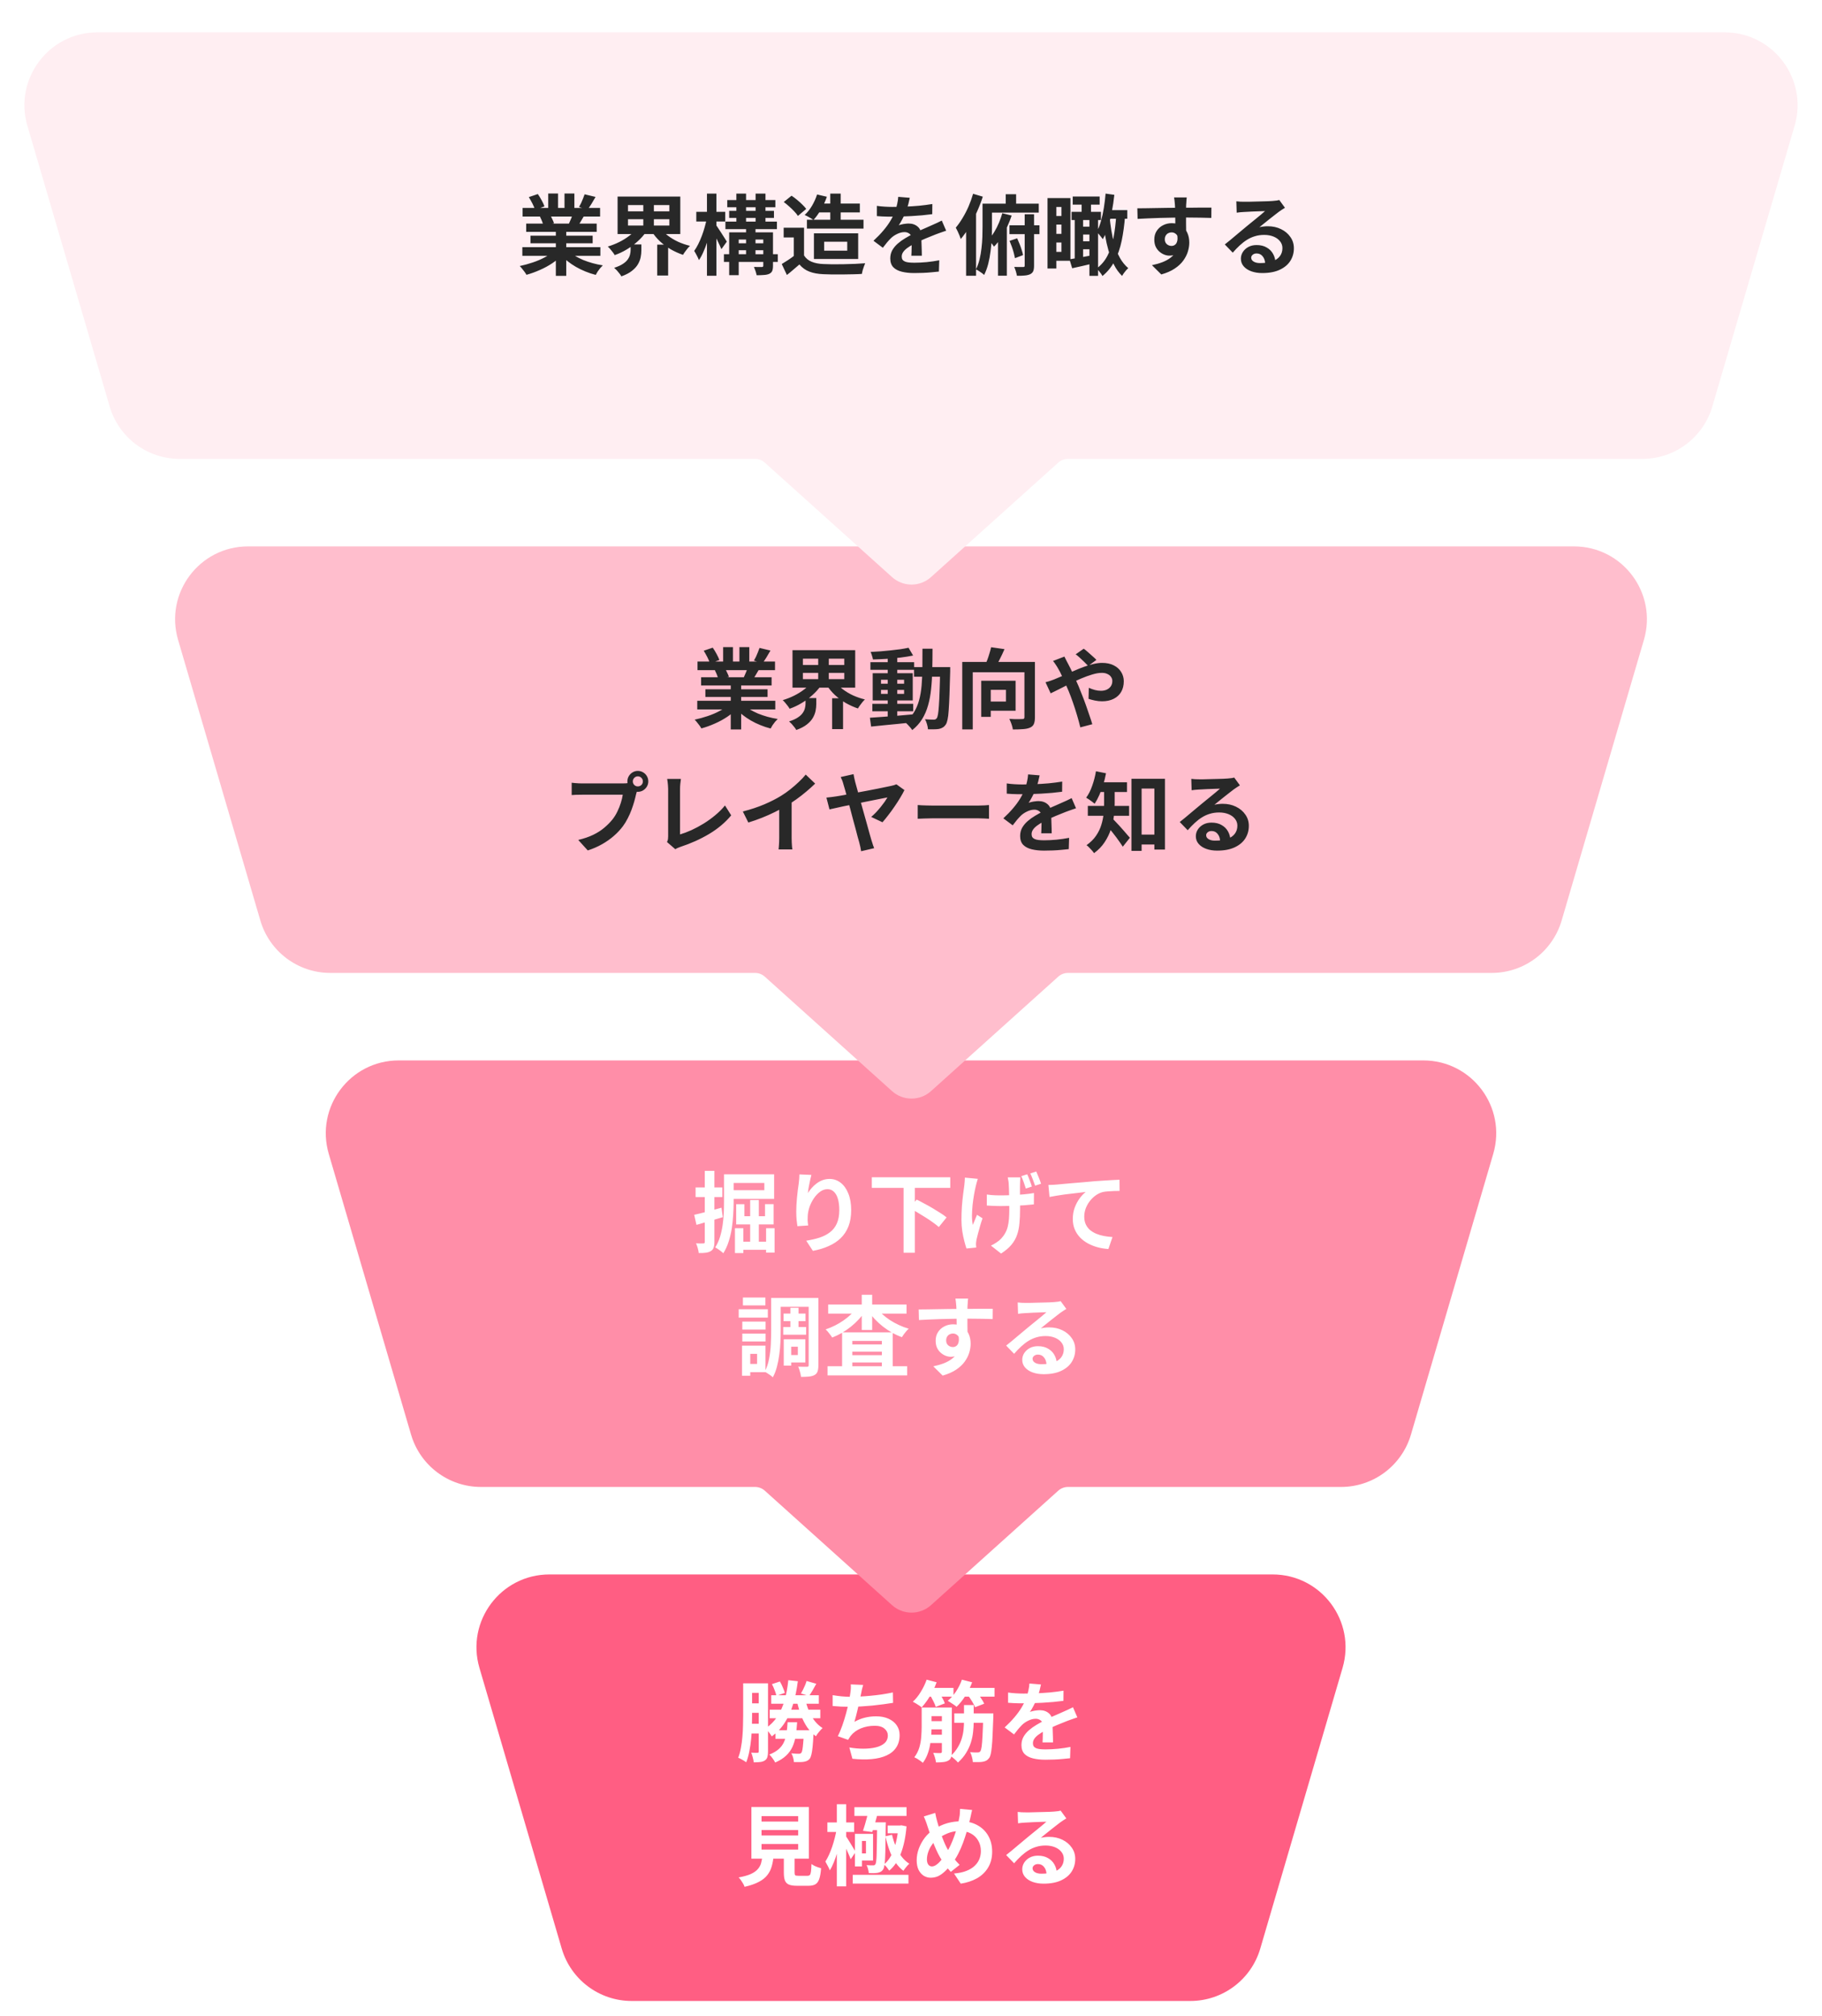
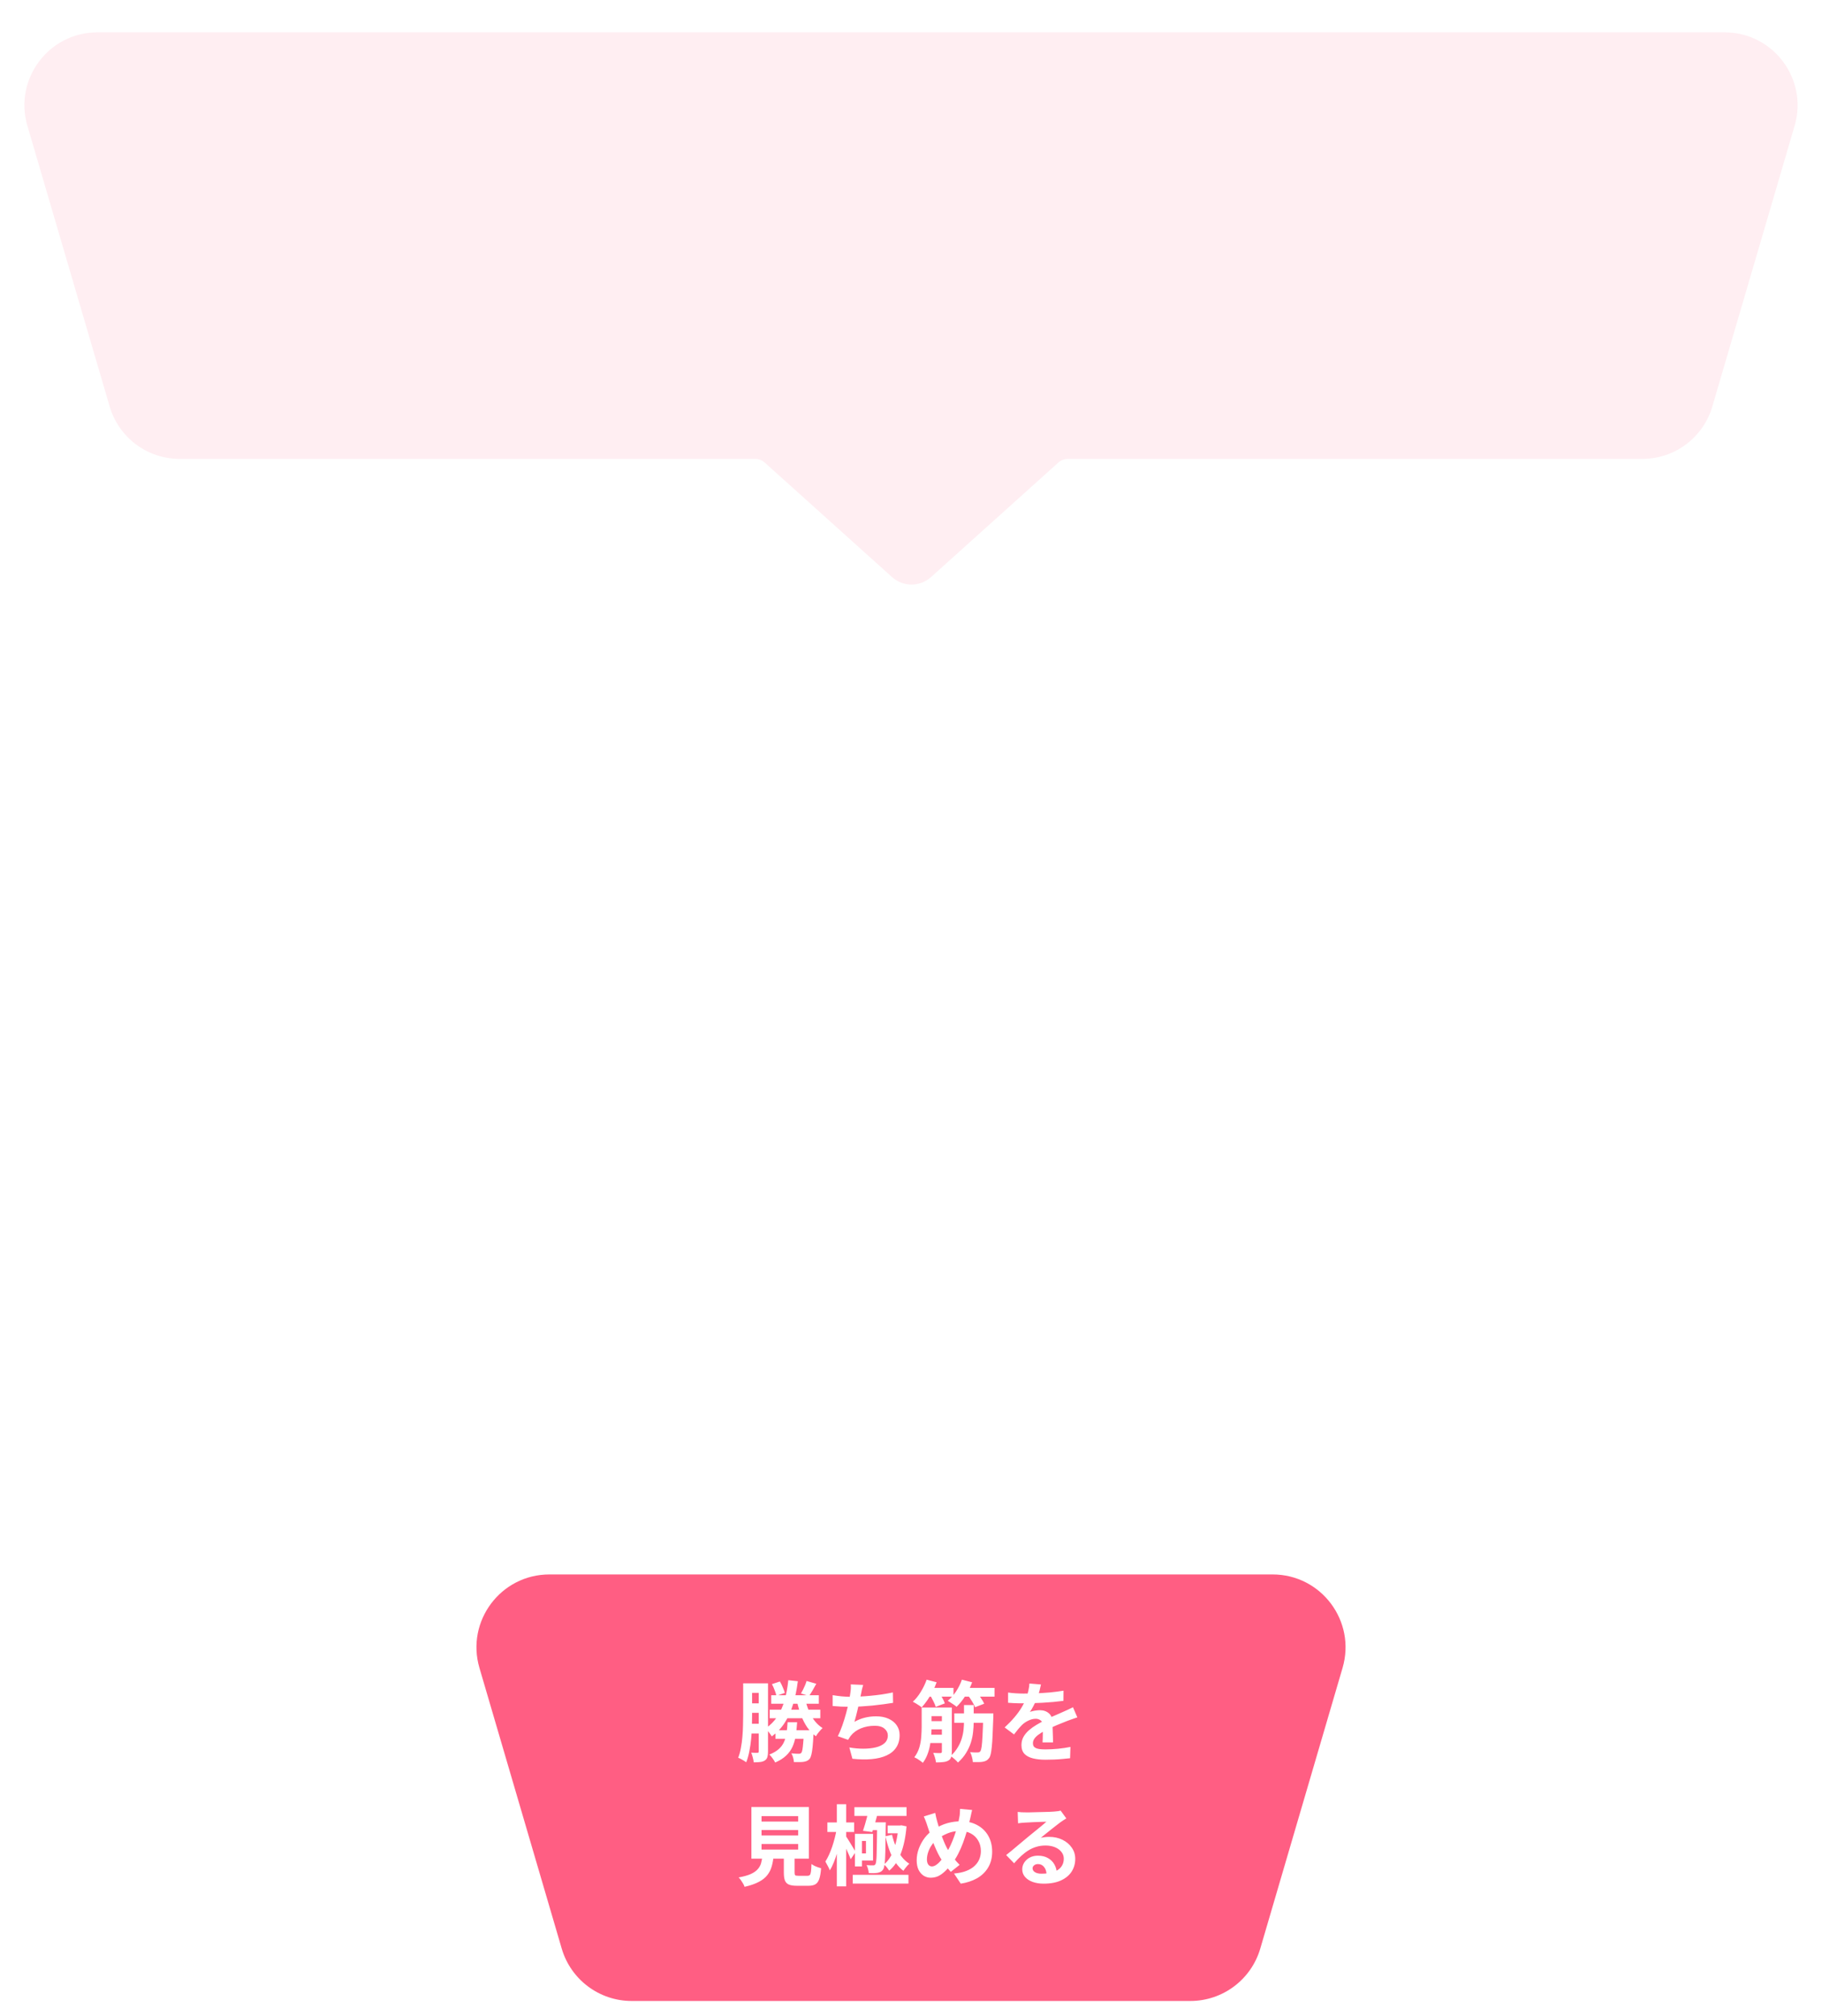
<svg xmlns="http://www.w3.org/2000/svg" width="500" height="553" viewBox="0 0 500 553" fill="none">
  <g filter="url(#filter0_d_4434_67714)">
    <path d="M349.239 423.879C362.585 423.879 372.187 436.701 368.431 449.508L345.849 526.508C343.351 535.027 335.535 540.879 326.657 540.879H173.342C164.464 540.879 156.649 535.027 154.15 526.508L131.569 449.508C127.813 436.701 137.415 423.879 150.76 423.879H349.239Z" fill="#FF5E83" />
  </g>
  <g filter="url(#filter1_d_4434_67714)">
    <path d="M205.192 459.749H209.992V462.365H205.192V459.749ZM211.648 463.013H224.704V465.341H211.648V463.013ZM211.216 466.973H225.112V469.325H211.216V466.973ZM212.8 472.613H221.392V474.965H212.8V472.613ZM205.024 465.245H209.416V467.837H205.024V465.245ZM205 470.837H209.416V473.501H205V470.837ZM203.944 459.749H206.392V468.485C206.392 469.429 206.376 470.469 206.344 471.605C206.312 472.725 206.24 473.869 206.128 475.037C206.016 476.205 205.848 477.341 205.624 478.445C205.416 479.533 205.136 480.517 204.784 481.397C204.624 481.269 204.408 481.125 204.136 480.965C203.864 480.805 203.584 480.645 203.296 480.485C203.024 480.341 202.784 480.237 202.576 480.173C202.896 479.357 203.144 478.453 203.32 477.461C203.512 476.469 203.648 475.453 203.728 474.413C203.824 473.357 203.88 472.325 203.896 471.317C203.928 470.309 203.944 469.365 203.944 468.485V459.749ZM208.216 459.749H210.76V478.445C210.76 479.053 210.704 479.557 210.592 479.957C210.48 480.357 210.24 480.677 209.872 480.917C209.52 481.141 209.104 481.277 208.624 481.325C208.144 481.389 207.552 481.421 206.848 481.421C206.816 481.069 206.728 480.629 206.584 480.101C206.456 479.573 206.312 479.125 206.152 478.757C206.504 478.773 206.848 478.789 207.184 478.805C207.52 478.805 207.752 478.805 207.88 478.805C208.008 478.805 208.096 478.773 208.144 478.709C208.192 478.645 208.216 478.541 208.216 478.397V459.749ZM220.984 464.261C221.256 465.349 221.6 466.397 222.016 467.405C222.448 468.397 222.976 469.293 223.6 470.093C224.24 470.893 224.952 471.533 225.736 472.013C225.448 472.269 225.12 472.621 224.752 473.069C224.384 473.501 224.104 473.901 223.912 474.269C223.016 473.629 222.232 472.829 221.56 471.869C220.888 470.893 220.32 469.797 219.856 468.581C219.392 467.365 219.008 466.077 218.704 464.717L220.984 464.261ZM221.344 459.101L224.008 459.869C223.672 460.509 223.328 461.125 222.976 461.717C222.624 462.309 222.304 462.813 222.016 463.229L219.808 462.533C220 462.213 220.192 461.853 220.384 461.453C220.576 461.053 220.76 460.653 220.936 460.253C221.112 459.837 221.248 459.453 221.344 459.101ZM216.136 470.429H218.752C218.672 471.709 218.544 472.909 218.368 474.029C218.208 475.149 217.92 476.173 217.504 477.101C217.088 478.029 216.496 478.853 215.728 479.573C214.96 480.309 213.96 480.941 212.728 481.469C212.568 481.133 212.328 480.749 212.008 480.317C211.704 479.885 211.408 479.541 211.12 479.285C212.192 478.869 213.048 478.373 213.688 477.797C214.344 477.221 214.832 476.565 215.152 475.829C215.488 475.077 215.72 474.253 215.848 473.357C215.976 472.461 216.072 471.485 216.136 470.429ZM216.328 458.885L218.944 459.173C218.656 461.461 218.224 463.557 217.648 465.461C217.072 467.365 216.312 469.053 215.368 470.525C214.424 471.997 213.232 473.261 211.792 474.317C211.696 474.125 211.544 473.893 211.336 473.621C211.144 473.333 210.936 473.053 210.712 472.781C210.488 472.493 210.288 472.261 210.112 472.085C211.408 471.221 212.472 470.149 213.304 468.869C214.152 467.589 214.816 466.117 215.296 464.453C215.776 462.773 216.12 460.917 216.328 458.885ZM220.624 472.613H223.312C223.312 472.613 223.304 472.741 223.288 472.997C223.288 473.237 223.272 473.445 223.24 473.621C223.176 475.045 223.096 476.221 223 477.149C222.904 478.077 222.792 478.797 222.664 479.309C222.536 479.837 222.376 480.221 222.184 480.461C221.944 480.733 221.688 480.925 221.416 481.037C221.16 481.149 220.864 481.229 220.528 481.277C220.24 481.325 219.856 481.349 219.376 481.349C218.896 481.365 218.392 481.365 217.864 481.349C217.848 480.965 217.776 480.549 217.648 480.101C217.52 479.653 217.36 479.269 217.168 478.949C217.6 478.997 217.992 479.029 218.344 479.045C218.712 479.061 218.984 479.069 219.16 479.069C219.336 479.069 219.472 479.053 219.568 479.021C219.68 478.989 219.792 478.917 219.904 478.805C220.016 478.677 220.112 478.405 220.192 477.989C220.272 477.573 220.344 476.965 220.408 476.165C220.488 475.349 220.56 474.293 220.624 472.997V472.613ZM211.84 459.965L214.024 459.245C214.312 459.725 214.576 460.261 214.816 460.853C215.072 461.429 215.256 461.933 215.368 462.365L213.064 463.181C212.984 462.749 212.824 462.237 212.584 461.645C212.36 461.037 212.112 460.477 211.84 459.965ZM236.872 460.181C236.744 460.597 236.632 461.013 236.536 461.429C236.456 461.829 236.376 462.229 236.296 462.629C236.216 463.013 236.12 463.453 236.008 463.949C235.912 464.445 235.8 464.973 235.672 465.533C235.56 466.077 235.432 466.629 235.288 467.189C235.16 467.749 235.024 468.301 234.88 468.845C234.736 469.373 234.6 469.861 234.472 470.309C235.448 469.765 236.416 469.381 237.376 469.157C238.336 468.917 239.352 468.797 240.424 468.797C241.72 468.797 242.848 469.013 243.808 469.445C244.784 469.877 245.536 470.477 246.064 471.245C246.608 472.013 246.88 472.909 246.88 473.933C246.88 475.277 246.568 476.413 245.944 477.341C245.336 478.269 244.456 478.997 243.304 479.525C242.168 480.053 240.8 480.389 239.2 480.533C237.616 480.677 235.856 480.645 233.92 480.437L233.08 477.341C234.392 477.565 235.672 477.677 236.92 477.677C238.184 477.677 239.32 477.557 240.328 477.317C241.336 477.077 242.136 476.693 242.728 476.165C243.336 475.621 243.64 474.909 243.64 474.029C243.64 473.309 243.336 472.693 242.728 472.181C242.12 471.653 241.232 471.389 240.064 471.389C238.672 471.389 237.392 471.629 236.224 472.109C235.072 472.589 234.136 473.285 233.416 474.197C233.304 474.373 233.192 474.541 233.08 474.701C232.984 474.861 232.872 475.045 232.744 475.253L229.912 474.245C230.36 473.381 230.776 472.397 231.16 471.293C231.544 470.189 231.888 469.077 232.192 467.957C232.496 466.837 232.744 465.797 232.936 464.837C233.128 463.861 233.264 463.069 233.344 462.461C233.424 461.949 233.472 461.517 233.488 461.165C233.504 460.797 233.496 460.421 233.464 460.037L236.872 460.181ZM228.496 462.989C229.264 463.117 230.096 463.229 230.992 463.325C231.888 463.405 232.712 463.445 233.464 463.445C234.232 463.445 235.072 463.421 235.984 463.373C236.912 463.325 237.888 463.253 238.912 463.157C239.936 463.061 240.96 462.941 241.984 462.797C243.024 462.637 244.04 462.453 245.032 462.245L245.08 465.101C244.312 465.229 243.44 465.357 242.464 465.485C241.504 465.613 240.496 465.733 239.44 465.845C238.384 465.941 237.344 466.021 236.32 466.085C235.296 466.149 234.352 466.181 233.488 466.181C232.56 466.181 231.672 466.165 230.824 466.133C229.992 466.085 229.216 466.029 228.496 465.965V462.989ZM254.152 466.373H259.816V468.749H254.152V466.373ZM254.152 470.117H259.864V472.373H254.152V470.117ZM261.88 467.981H271.024V470.573H261.88V467.981ZM254.08 473.837H259.816V476.117H254.08V473.837ZM258.472 466.373H261.208V478.541C261.208 479.165 261.136 479.669 260.992 480.053C260.864 480.437 260.6 480.741 260.2 480.965C259.816 481.173 259.344 481.301 258.784 481.349C258.24 481.413 257.6 481.445 256.864 481.445C256.816 481.061 256.72 480.621 256.576 480.125C256.432 479.629 256.272 479.197 256.096 478.829C256.512 478.845 256.912 478.861 257.296 478.877C257.696 478.877 257.968 478.877 258.112 478.877C258.352 478.861 258.472 478.733 258.472 478.493V466.373ZM269.824 467.981H272.608C272.608 467.981 272.6 468.061 272.584 468.221C272.584 468.365 272.584 468.525 272.584 468.701C272.584 468.877 272.584 469.029 272.584 469.157C272.52 470.997 272.456 472.565 272.392 473.861C272.344 475.157 272.272 476.237 272.176 477.101C272.096 477.949 272 478.621 271.888 479.117C271.776 479.613 271.632 479.981 271.456 480.221C271.2 480.557 270.936 480.797 270.664 480.941C270.408 481.085 270.096 481.189 269.728 481.253C269.408 481.317 269.008 481.349 268.528 481.349C268.048 481.365 267.528 481.365 266.968 481.349C266.952 480.933 266.872 480.469 266.728 479.957C266.6 479.445 266.432 479.005 266.224 478.637C266.656 478.669 267.048 478.693 267.4 478.709C267.768 478.709 268.056 478.709 268.264 478.709C268.44 478.709 268.584 478.693 268.696 478.661C268.808 478.613 268.92 478.517 269.032 478.373C269.176 478.181 269.296 477.749 269.392 477.077C269.488 476.405 269.568 475.381 269.632 474.005C269.712 472.629 269.776 470.797 269.824 468.509V467.981ZM252.928 466.373H255.64V471.653C255.64 472.405 255.608 473.221 255.544 474.101C255.48 474.981 255.368 475.869 255.208 476.765C255.048 477.645 254.808 478.493 254.488 479.309C254.168 480.141 253.752 480.893 253.24 481.565C253.08 481.405 252.856 481.221 252.568 481.013C252.296 480.821 252.008 480.629 251.704 480.437C251.4 480.261 251.136 480.125 250.912 480.029C251.536 479.213 251.992 478.325 252.28 477.365C252.568 476.389 252.744 475.405 252.808 474.413C252.888 473.405 252.928 472.477 252.928 471.629V466.373ZM254.176 460.997H261.664V463.397H254.176V460.997ZM263.8 460.997H272.92V463.397H263.8V460.997ZM254.296 458.741L257.032 459.461C256.728 460.325 256.352 461.181 255.904 462.029C255.456 462.877 254.976 463.669 254.464 464.405C253.952 465.141 253.44 465.789 252.928 466.349C252.752 466.189 252.52 466.013 252.232 465.821C251.944 465.629 251.64 465.437 251.32 465.245C251.016 465.053 250.744 464.901 250.504 464.789C251.304 464.069 252.032 463.165 252.688 462.077C253.36 460.989 253.896 459.877 254.296 458.741ZM263.968 458.741L266.776 459.461C266.296 460.757 265.672 462.005 264.904 463.205C264.136 464.405 263.336 465.397 262.504 466.181C262.328 466.021 262.088 465.837 261.784 465.629C261.496 465.421 261.192 465.221 260.872 465.029C260.568 464.821 260.304 464.661 260.08 464.549C260.912 463.861 261.672 463.005 262.36 461.981C263.048 460.941 263.584 459.861 263.968 458.741ZM255.136 462.821L257.488 461.981C257.84 462.477 258.192 463.037 258.544 463.661C258.896 464.269 259.144 464.797 259.288 465.245L256.792 466.205C256.664 465.757 256.432 465.213 256.096 464.573C255.776 463.933 255.456 463.349 255.136 462.821ZM265.576 462.989L267.952 462.125C268.368 462.605 268.776 463.149 269.176 463.757C269.592 464.349 269.896 464.877 270.088 465.341L267.568 466.301C267.408 465.853 267.136 465.317 266.752 464.693C266.368 464.053 265.976 463.485 265.576 462.989ZM264.544 465.701H267.208V470.213C267.208 471.141 267.152 472.093 267.04 473.069C266.944 474.029 266.744 474.997 266.44 475.973C266.136 476.949 265.696 477.901 265.12 478.829C264.56 479.757 263.816 480.637 262.888 481.469C262.648 481.181 262.336 480.869 261.952 480.533C261.568 480.197 261.208 479.917 260.872 479.693C261.688 478.941 262.336 478.157 262.816 477.341C263.312 476.525 263.68 475.709 263.92 474.893C264.176 474.061 264.344 473.245 264.424 472.445C264.504 471.645 264.544 470.893 264.544 470.189V465.701ZM285.664 460.061C285.584 460.493 285.456 461.053 285.28 461.741C285.104 462.429 284.848 463.205 284.512 464.069C284.256 464.661 283.96 465.277 283.624 465.917C283.304 466.541 282.976 467.101 282.64 467.597C282.848 467.501 283.112 467.421 283.432 467.357C283.752 467.277 284.08 467.221 284.416 467.189C284.768 467.141 285.08 467.117 285.352 467.117C286.36 467.117 287.192 467.405 287.848 467.981C288.52 468.557 288.856 469.413 288.856 470.549C288.856 470.869 288.856 471.261 288.856 471.725C288.872 472.189 288.888 472.677 288.904 473.189C288.92 473.685 288.936 474.173 288.952 474.653C288.968 475.133 288.976 475.565 288.976 475.949H286.096C286.128 475.677 286.144 475.357 286.144 474.989C286.16 474.605 286.168 474.205 286.168 473.789C286.184 473.373 286.192 472.973 286.192 472.589C286.208 472.189 286.216 471.829 286.216 471.509C286.216 470.741 286.008 470.213 285.592 469.925C285.192 469.621 284.744 469.469 284.248 469.469C283.576 469.469 282.896 469.637 282.208 469.973C281.536 470.293 280.968 470.677 280.504 471.125C280.152 471.477 279.792 471.869 279.424 472.301C279.072 472.733 278.688 473.221 278.272 473.765L275.704 471.845C276.744 470.885 277.64 469.957 278.392 469.061C279.16 468.165 279.808 467.277 280.336 466.397C280.864 465.517 281.296 464.637 281.632 463.757C281.872 463.117 282.064 462.453 282.208 461.765C282.368 461.061 282.464 460.405 282.496 459.797L285.664 460.061ZM276.64 462.269C277.248 462.365 277.952 462.437 278.752 462.485C279.552 462.533 280.256 462.557 280.864 462.557C281.92 462.557 283.072 462.533 284.32 462.485C285.584 462.437 286.864 462.357 288.16 462.245C289.456 462.117 290.688 461.957 291.856 461.765L291.832 464.549C290.984 464.661 290.064 464.765 289.072 464.861C288.096 464.941 287.096 465.013 286.072 465.077C285.064 465.125 284.096 465.165 283.168 465.197C282.24 465.213 281.416 465.221 280.696 465.221C280.376 465.221 279.976 465.221 279.496 465.221C279.032 465.205 278.552 465.189 278.056 465.173C277.56 465.141 277.088 465.109 276.64 465.077V462.269ZM295.648 469.085C295.392 469.165 295.088 469.269 294.736 469.397C294.4 469.509 294.056 469.629 293.704 469.757C293.368 469.869 293.064 469.981 292.792 470.093C292.024 470.397 291.112 470.765 290.056 471.197C289.016 471.629 287.928 472.133 286.792 472.709C286.072 473.093 285.464 473.469 284.968 473.837C284.472 474.205 284.096 474.581 283.84 474.965C283.584 475.333 283.456 475.741 283.456 476.189C283.456 476.525 283.528 476.805 283.672 477.029C283.816 477.237 284.032 477.405 284.32 477.533C284.608 477.661 284.968 477.749 285.4 477.797C285.832 477.845 286.344 477.869 286.936 477.869C287.96 477.869 289.088 477.813 290.32 477.701C291.552 477.573 292.696 477.405 293.752 477.197L293.656 480.293C293.144 480.357 292.496 480.421 291.712 480.485C290.928 480.565 290.112 480.621 289.264 480.653C288.432 480.685 287.632 480.701 286.864 480.701C285.616 480.701 284.496 480.581 283.504 480.341C282.512 480.101 281.728 479.693 281.152 479.117C280.592 478.525 280.312 477.717 280.312 476.693C280.312 475.861 280.496 475.109 280.864 474.437C281.248 473.765 281.752 473.157 282.376 472.613C283 472.069 283.68 471.581 284.416 471.149C285.168 470.701 285.904 470.293 286.624 469.925C287.36 469.541 288.024 469.213 288.616 468.941C289.208 468.669 289.76 468.429 290.272 468.221C290.8 467.997 291.304 467.773 291.784 467.549C292.248 467.341 292.696 467.141 293.128 466.949C293.56 466.741 294 466.525 294.448 466.301L295.648 469.085ZM208.984 499.989V501.477H219.04V499.989H208.984ZM208.984 503.829V505.341H219.04V503.829H208.984ZM208.984 496.173V497.661H219.04V496.173H208.984ZM206.2 493.677H221.968V507.837H206.2V493.677ZM215.104 505.917H218.056V511.653C218.056 512.037 218.112 512.285 218.224 512.397C218.352 512.493 218.64 512.541 219.088 512.541C219.184 512.541 219.336 512.541 219.544 512.541C219.768 512.541 220.016 512.541 220.288 512.541C220.56 512.541 220.816 512.541 221.056 512.541C221.296 512.541 221.48 512.541 221.608 512.541C221.88 512.541 222.088 512.469 222.232 512.325C222.376 512.181 222.48 511.877 222.544 511.413C222.608 510.949 222.656 510.245 222.688 509.301C222.896 509.461 223.152 509.621 223.456 509.781C223.776 509.941 224.104 510.077 224.44 510.189C224.792 510.301 225.088 510.397 225.328 510.477C225.232 511.741 225.064 512.717 224.824 513.405C224.584 514.109 224.232 514.597 223.768 514.869C223.304 515.141 222.672 515.277 221.872 515.277C221.744 515.277 221.568 515.277 221.344 515.277C221.136 515.277 220.904 515.277 220.648 515.277C220.392 515.277 220.128 515.277 219.856 515.277C219.6 515.277 219.368 515.277 219.16 515.277C218.952 515.277 218.792 515.277 218.68 515.277C217.736 515.277 217 515.165 216.472 514.941C215.96 514.717 215.6 514.341 215.392 513.813C215.2 513.285 215.104 512.573 215.104 511.677V505.917ZM209.248 506.901H212.32C212.224 507.989 212.048 508.989 211.792 509.901C211.552 510.797 211.152 511.605 210.592 512.325C210.048 513.045 209.272 513.669 208.264 514.197C207.256 514.741 205.944 515.197 204.328 515.565C204.248 515.293 204.112 514.997 203.92 514.677C203.744 514.373 203.544 514.061 203.32 513.741C203.112 513.437 202.904 513.189 202.696 512.997C204.088 512.741 205.2 512.429 206.032 512.061C206.864 511.677 207.496 511.237 207.928 510.741C208.376 510.245 208.688 509.685 208.864 509.061C209.04 508.421 209.168 507.701 209.248 506.901ZM234.016 512.277H249.304V514.677H234.016V512.277ZM234.472 493.725H248.776V496.125H234.472V493.725ZM243.592 498.741H247.216V500.877H243.592V498.741ZM235.528 501.045H239.584V508.341H235.528V506.397H237.64V502.989H235.528V501.045ZM234.616 501.045H236.536V509.973H234.616V501.045ZM239.032 497.877H241.576V500.013H238.384L239.032 497.877ZM240.712 497.877H243.088C243.088 497.877 243.088 497.949 243.088 498.093C243.088 498.221 243.08 498.365 243.064 498.525C243.064 498.685 243.064 498.821 243.064 498.933C243.048 500.981 243.024 502.709 242.992 504.117C242.976 505.525 242.944 506.685 242.896 507.597C242.864 508.493 242.8 509.189 242.704 509.685C242.624 510.181 242.512 510.541 242.368 510.765C242.16 511.085 241.928 511.309 241.672 511.437C241.432 511.565 241.152 511.661 240.832 511.725C240.544 511.773 240.184 511.805 239.752 511.821C239.32 511.821 238.872 511.813 238.408 511.797C238.392 511.477 238.328 511.109 238.216 510.693C238.104 510.277 237.968 509.917 237.808 509.613C238.192 509.645 238.536 509.669 238.84 509.685C239.16 509.701 239.408 509.701 239.584 509.685C239.728 509.701 239.848 509.685 239.944 509.637C240.056 509.589 240.152 509.493 240.232 509.349C240.328 509.221 240.4 508.941 240.448 508.509C240.512 508.061 240.552 507.421 240.568 506.589C240.6 505.741 240.624 504.645 240.64 503.301C240.672 501.957 240.696 500.317 240.712 498.381V497.877ZM244.792 501.285C245.048 502.389 245.392 503.461 245.824 504.501C246.256 505.525 246.784 506.445 247.408 507.261C248.032 508.077 248.744 508.733 249.544 509.229C249.288 509.437 249 509.741 248.68 510.141C248.36 510.525 248.104 510.869 247.912 511.173C247.064 510.533 246.32 509.733 245.68 508.773C245.04 507.813 244.504 506.725 244.072 505.509C243.64 504.293 243.28 503.021 242.992 501.693L244.792 501.285ZM246.544 498.741H246.952L247.384 498.693L248.776 498.981C248.52 501.925 248 504.405 247.216 506.421C246.448 508.437 245.384 510.005 244.024 511.125C243.848 510.853 243.624 510.549 243.352 510.213C243.08 509.877 242.824 509.613 242.584 509.421C243.336 508.829 243.984 508.029 244.528 507.021C245.072 505.997 245.512 504.813 245.848 503.469C246.184 502.125 246.416 500.677 246.544 499.125V498.741ZM238.336 494.757H241.024C240.864 495.397 240.688 496.069 240.496 496.773C240.304 497.477 240.112 498.157 239.92 498.813C239.728 499.453 239.544 500.029 239.368 500.541L236.824 500.205C237 499.709 237.176 499.149 237.352 498.525C237.544 497.901 237.72 497.269 237.88 496.629C238.056 495.973 238.208 495.349 238.336 494.757ZM227.056 497.901H234.4V500.517H227.056V497.901ZM229.648 492.909H232.216V515.445H229.648V492.909ZM229.6 499.725L231.088 500.229C230.944 501.157 230.76 502.133 230.536 503.157C230.312 504.165 230.056 505.157 229.768 506.133C229.48 507.109 229.16 508.021 228.808 508.869C228.472 509.717 228.112 510.445 227.728 511.053C227.6 510.701 227.408 510.293 227.152 509.829C226.912 509.349 226.696 508.949 226.504 508.629C226.84 508.101 227.168 507.493 227.488 506.805C227.808 506.101 228.104 505.349 228.376 504.549C228.648 503.733 228.888 502.917 229.096 502.101C229.304 501.269 229.472 500.477 229.6 499.725ZM232.072 501.573C232.2 501.733 232.392 502.021 232.648 502.437C232.904 502.853 233.184 503.309 233.488 503.805C233.792 504.285 234.064 504.733 234.304 505.149C234.544 505.549 234.712 505.837 234.808 506.013L233.44 508.005C233.328 507.653 233.16 507.229 232.936 506.733C232.728 506.237 232.504 505.733 232.264 505.221C232.024 504.693 231.792 504.205 231.568 503.757C231.36 503.293 231.184 502.925 231.04 502.653L232.072 501.573ZM266.776 494.493C266.728 494.701 266.664 494.957 266.584 495.261C266.52 495.565 266.456 495.869 266.392 496.173C266.328 496.477 266.272 496.725 266.224 496.917C265.968 497.989 265.68 499.085 265.36 500.205C265.04 501.309 264.68 502.405 264.28 503.493C263.88 504.581 263.432 505.597 262.936 506.541C262.456 507.485 261.92 508.325 261.328 509.061C260.608 509.989 259.928 510.749 259.288 511.341C258.664 511.933 258.04 512.373 257.416 512.661C256.792 512.933 256.112 513.069 255.376 513.069C254.72 513.069 254.096 512.893 253.504 512.541C252.928 512.173 252.456 511.637 252.088 510.933C251.736 510.213 251.56 509.333 251.56 508.293C251.56 507.221 251.752 506.157 252.136 505.101C252.536 504.029 253.08 503.037 253.768 502.125C254.472 501.213 255.296 500.453 256.24 499.845C257.52 499.013 258.776 498.429 260.008 498.093C261.24 497.757 262.496 497.589 263.776 497.589C265.44 497.589 266.912 497.941 268.192 498.645C269.472 499.333 270.472 500.301 271.192 501.549C271.912 502.797 272.272 504.261 272.272 505.941C272.272 507.621 271.896 509.077 271.144 510.309C270.408 511.525 269.392 512.501 268.096 513.237C266.8 513.957 265.32 514.445 263.656 514.701L261.808 511.917C263.136 511.805 264.264 511.565 265.192 511.197C266.136 510.829 266.896 510.365 267.472 509.805C268.064 509.245 268.496 508.621 268.768 507.933C269.04 507.245 269.176 506.525 269.176 505.773C269.176 504.685 268.936 503.733 268.456 502.917C267.992 502.085 267.336 501.437 266.488 500.973C265.64 500.493 264.64 500.253 263.488 500.253C262.224 500.253 261.096 500.461 260.104 500.877C259.112 501.277 258.2 501.781 257.368 502.389C256.744 502.837 256.208 503.381 255.76 504.021C255.312 504.645 254.968 505.309 254.728 506.013C254.488 506.717 254.368 507.397 254.368 508.053C254.368 508.629 254.488 509.093 254.728 509.445C254.984 509.797 255.32 509.973 255.736 509.973C256.04 509.973 256.352 509.885 256.672 509.709C256.992 509.517 257.312 509.269 257.632 508.965C257.952 508.645 258.272 508.277 258.592 507.861C258.912 507.445 259.232 507.005 259.552 506.541C260 505.853 260.424 505.085 260.824 504.237C261.224 503.389 261.584 502.501 261.904 501.573C262.24 500.645 262.52 499.749 262.744 498.885C262.968 498.005 263.144 497.197 263.272 496.461C263.352 496.109 263.4 495.709 263.416 495.261C263.448 494.813 263.464 494.453 263.464 494.181L266.776 494.493ZM256.648 495.285C256.728 495.685 256.808 496.077 256.888 496.461C256.984 496.845 257.08 497.221 257.176 497.589C257.352 498.245 257.56 498.957 257.8 499.725C258.04 500.477 258.296 501.229 258.568 501.981C258.856 502.733 259.144 503.429 259.432 504.069C259.72 504.693 260.008 505.229 260.296 505.677C260.712 506.317 261.184 506.989 261.712 507.693C262.24 508.381 262.784 508.997 263.344 509.541L260.92 511.461C260.44 510.933 260.008 510.429 259.624 509.949C259.256 509.453 258.872 508.901 258.472 508.293C258.12 507.749 257.76 507.117 257.392 506.397C257.04 505.677 256.688 504.893 256.336 504.045C256 503.197 255.672 502.325 255.352 501.429C255.048 500.533 254.752 499.645 254.464 498.765C254.336 498.333 254.192 497.917 254.032 497.517C253.888 497.117 253.712 496.701 253.504 496.269L256.648 495.285ZM279.28 495.021C279.616 495.069 279.976 495.101 280.36 495.117C280.744 495.133 281.112 495.141 281.464 495.141C281.72 495.141 282.104 495.141 282.616 495.141C283.128 495.125 283.704 495.109 284.344 495.093C285 495.077 285.648 495.061 286.288 495.045C286.928 495.029 287.504 495.013 288.016 494.997C288.544 494.965 288.952 494.941 289.24 494.925C289.736 494.877 290.128 494.837 290.416 494.805C290.704 494.757 290.92 494.709 291.064 494.661L292.624 496.797C292.352 496.973 292.072 497.149 291.784 497.325C291.496 497.501 291.216 497.693 290.944 497.901C290.624 498.125 290.24 498.421 289.792 498.789C289.344 499.141 288.864 499.517 288.352 499.917C287.856 500.317 287.368 500.709 286.888 501.093C286.424 501.477 286 501.821 285.616 502.125C286.016 502.029 286.4 501.965 286.768 501.933C287.136 501.885 287.512 501.861 287.896 501.861C289.256 501.861 290.472 502.125 291.544 502.653C292.632 503.181 293.488 503.901 294.112 504.813C294.752 505.709 295.072 506.741 295.072 507.909C295.072 509.173 294.752 510.317 294.112 511.341C293.472 512.365 292.504 513.181 291.208 513.789C289.928 514.397 288.32 514.701 286.384 514.701C285.28 514.701 284.28 514.541 283.384 514.221C282.504 513.901 281.808 513.445 281.296 512.853C280.784 512.261 280.528 511.565 280.528 510.765C280.528 510.109 280.704 509.501 281.056 508.941C281.424 508.365 281.928 507.901 282.568 507.549C283.224 507.197 283.976 507.021 284.824 507.021C285.928 507.021 286.856 507.245 287.608 507.693C288.376 508.125 288.96 508.709 289.36 509.445C289.776 510.181 289.992 510.989 290.008 511.869L287.2 512.253C287.184 511.373 286.96 510.669 286.528 510.141C286.112 509.597 285.552 509.325 284.848 509.325C284.4 509.325 284.04 509.445 283.768 509.685C283.496 509.909 283.36 510.173 283.36 510.477C283.36 510.925 283.584 511.285 284.032 511.557C284.48 511.829 285.064 511.965 285.784 511.965C287.144 511.965 288.28 511.805 289.192 511.485C290.104 511.149 290.784 510.677 291.232 510.069C291.696 509.445 291.928 508.709 291.928 507.861C291.928 507.141 291.704 506.509 291.256 505.965C290.824 505.421 290.232 504.997 289.48 504.693C288.728 504.389 287.88 504.237 286.936 504.237C286.008 504.237 285.16 504.357 284.392 504.597C283.624 504.821 282.896 505.149 282.208 505.581C281.536 505.997 280.872 506.509 280.216 507.117C279.576 507.709 278.936 508.373 278.296 509.109L276.112 506.853C276.544 506.501 277.032 506.109 277.576 505.677C278.12 505.229 278.672 504.765 279.232 504.285C279.808 503.805 280.344 503.357 280.84 502.941C281.352 502.509 281.784 502.149 282.136 501.861C282.472 501.589 282.864 501.269 283.312 500.901C283.76 500.533 284.224 500.157 284.704 499.773C285.184 499.373 285.64 498.997 286.072 498.645C286.504 498.277 286.864 497.965 287.152 497.709C286.912 497.709 286.6 497.717 286.216 497.733C285.832 497.749 285.408 497.765 284.944 497.781C284.496 497.797 284.04 497.813 283.576 497.829C283.128 497.845 282.704 497.869 282.304 497.901C281.92 497.917 281.6 497.933 281.344 497.949C281.024 497.965 280.688 497.989 280.336 498.021C279.984 498.053 279.664 498.093 279.376 498.141L279.28 495.021Z" fill="white" />
  </g>
  <g filter="url(#filter2_d_4434_67714)">
-     <path d="M390.591 282.879C403.936 282.879 413.538 295.701 409.782 308.508L387.201 385.508C384.702 394.027 376.887 399.879 368.009 399.879H293.082C292.094 399.879 291.142 400.245 290.407 400.905L255.494 432.299C252.453 435.034 247.838 435.034 244.796 432.299L209.883 400.905C209.149 400.245 208.196 399.879 207.208 399.879H131.992C123.114 399.879 115.298 394.027 112.8 385.508L90.218 308.508C86.463 295.701 96.064 282.879 109.41 282.879H390.591Z" fill="#FF8EA8" />
-   </g>
+     </g>
  <g filter="url(#filter3_d_4434_67714)">
-     <path d="M200.296 320.116H212.44V326.86H200.224V324.484H209.752V322.492H200.296V320.116ZM198.688 320.116H201.328V327.772C201.328 328.78 201.288 329.9 201.208 331.132C201.144 332.364 201.016 333.62 200.824 334.9C200.632 336.164 200.344 337.388 199.96 338.572C199.592 339.74 199.104 340.804 198.496 341.764C198.336 341.604 198.12 341.42 197.848 341.212C197.576 341.004 197.296 340.804 197.008 340.612C196.72 340.42 196.472 340.276 196.264 340.18C196.824 339.3 197.264 338.34 197.584 337.3C197.904 336.244 198.144 335.164 198.304 334.06C198.464 332.956 198.568 331.868 198.616 330.796C198.664 329.724 198.688 328.716 198.688 327.772V320.116ZM205.864 327.172H208.24V339.892H205.864V327.172ZM201.688 334.9H203.992V341.716H201.688V334.9ZM210.232 334.9H212.56V341.596H210.232V334.9ZM202.024 328.324H204.28V331.612H209.944V328.3H212.296V333.868H202.024V328.324ZM203.248 338.596H211.384V340.828H203.248V338.596ZM190.504 331.228C191.464 331.02 192.608 330.74 193.936 330.388C195.28 330.036 196.632 329.668 197.992 329.284L198.352 331.876C197.12 332.244 195.872 332.612 194.608 332.98C193.36 333.348 192.2 333.684 191.128 333.988L190.504 331.228ZM190.888 323.716H198.232V326.356H190.888V323.716ZM193.408 319.18H196.048V338.668C196.048 339.324 195.976 339.844 195.832 340.228C195.704 340.628 195.456 340.94 195.088 341.164C194.736 341.388 194.288 341.54 193.744 341.62C193.216 341.7 192.552 341.732 191.752 341.716C191.72 341.364 191.632 340.924 191.488 340.396C191.344 339.884 191.184 339.436 191.008 339.052C191.456 339.068 191.864 339.084 192.232 339.1C192.616 339.1 192.88 339.092 193.024 339.076C193.168 339.076 193.264 339.052 193.312 339.004C193.376 338.94 193.408 338.828 193.408 338.668V319.18ZM222.664 320.284C222.584 320.572 222.496 320.932 222.4 321.364C222.304 321.796 222.208 322.252 222.112 322.732C222.016 323.196 221.928 323.652 221.848 324.1C221.784 324.548 221.736 324.94 221.704 325.276C221.992 324.796 222.336 324.332 222.736 323.884C223.136 323.42 223.584 323.004 224.08 322.636C224.592 322.252 225.144 321.948 225.736 321.724C226.344 321.5 226.984 321.388 227.656 321.388C228.776 321.388 229.784 321.732 230.68 322.42C231.576 323.108 232.28 324.092 232.792 325.372C233.32 326.652 233.584 328.172 233.584 329.932C233.584 331.628 233.336 333.116 232.84 334.396C232.344 335.66 231.632 336.74 230.704 337.636C229.776 338.532 228.664 339.26 227.368 339.82C226.088 340.396 224.656 340.828 223.072 341.116L221.248 338.332C222.576 338.124 223.792 337.844 224.896 337.492C226.016 337.124 226.976 336.628 227.776 336.004C228.592 335.38 229.216 334.58 229.648 333.604C230.096 332.612 230.32 331.396 230.32 329.956C230.32 328.724 230.192 327.684 229.936 326.836C229.68 325.972 229.304 325.316 228.808 324.868C228.328 324.42 227.752 324.196 227.08 324.196C226.376 324.196 225.704 324.428 225.064 324.892C224.424 325.356 223.848 325.964 223.336 326.716C222.84 327.452 222.44 328.252 222.136 329.116C221.848 329.98 221.688 330.812 221.656 331.612C221.64 331.948 221.632 332.316 221.632 332.716C221.648 333.116 221.696 333.596 221.776 334.156L218.824 334.348C218.76 333.884 218.688 333.308 218.608 332.62C218.544 331.916 218.512 331.156 218.512 330.34C218.512 329.78 218.528 329.18 218.56 328.54C218.608 327.9 218.656 327.252 218.704 326.596C218.768 325.924 218.84 325.252 218.92 324.58C219.016 323.908 219.104 323.268 219.184 322.66C219.248 322.196 219.296 321.74 219.328 321.292C219.36 320.844 219.376 320.46 219.376 320.14L222.664 320.284ZM239.248 320.932H260.776V323.836H239.248V320.932ZM247.96 323.524H251.056V341.644H247.96V323.524ZM249.592 329.356L251.56 327.052C252.216 327.372 252.92 327.74 253.672 328.156C254.44 328.556 255.2 328.98 255.952 329.428C256.704 329.876 257.416 330.316 258.088 330.748C258.76 331.164 259.32 331.564 259.768 331.948L257.632 334.588C257.216 334.204 256.688 333.788 256.048 333.34C255.424 332.876 254.736 332.412 253.984 331.948C253.248 331.484 252.504 331.028 251.752 330.58C251 330.116 250.28 329.708 249.592 329.356ZM280 320.956C279.984 321.228 279.968 321.508 279.952 321.796C279.936 322.068 279.928 322.34 279.928 322.612C279.912 322.836 279.904 323.18 279.904 323.644C279.904 324.092 279.904 324.604 279.904 325.18C279.904 325.74 279.904 326.316 279.904 326.908C279.92 327.484 279.928 328.02 279.928 328.516C279.928 328.996 279.928 329.38 279.928 329.668C279.928 331.092 279.872 332.38 279.76 333.532C279.664 334.684 279.448 335.748 279.112 336.724C278.776 337.7 278.256 338.612 277.552 339.46C276.848 340.292 275.904 341.092 274.72 341.86L271.936 339.676C272.4 339.468 272.896 339.188 273.424 338.836C273.968 338.484 274.408 338.124 274.744 337.756C275.192 337.276 275.56 336.772 275.848 336.244C276.152 335.716 276.384 335.132 276.544 334.492C276.704 333.852 276.816 333.14 276.88 332.356C276.944 331.556 276.976 330.652 276.976 329.644C276.976 329.196 276.968 328.644 276.952 327.988C276.952 327.332 276.944 326.66 276.928 325.972C276.912 325.268 276.896 324.62 276.88 324.028C276.864 323.42 276.84 322.948 276.808 322.612C276.792 322.324 276.752 322.028 276.688 321.724C276.64 321.404 276.592 321.148 276.544 320.956H280ZM270.808 325.66C271.208 325.708 271.6 325.756 271.984 325.804C272.384 325.836 272.784 325.86 273.184 325.876C273.6 325.892 274.024 325.9 274.456 325.9C275.48 325.9 276.56 325.876 277.696 325.828C278.832 325.78 279.928 325.708 280.984 325.612C282.04 325.516 282.96 325.396 283.744 325.252L283.72 328.372C282.984 328.452 282.104 328.532 281.08 328.612C280.056 328.676 278.976 328.732 277.84 328.78C276.704 328.812 275.6 328.828 274.528 328.828C274.176 328.828 273.784 328.82 273.352 328.804C272.936 328.788 272.504 328.772 272.056 328.756C271.624 328.74 271.208 328.716 270.808 328.684V325.66ZM268.336 321.364C268.24 321.668 268.136 322.012 268.024 322.396C267.912 322.764 267.832 323.076 267.784 323.332C267.624 323.988 267.464 324.772 267.304 325.684C267.144 326.596 267.008 327.556 266.896 328.564C266.8 329.556 266.744 330.524 266.728 331.468C266.728 332.412 266.808 333.26 266.968 334.012C267.128 333.644 267.312 333.196 267.52 332.668C267.728 332.14 267.928 331.66 268.12 331.228L269.632 332.188C269.392 332.86 269.168 333.564 268.96 334.3C268.752 335.036 268.56 335.732 268.384 336.388C268.224 337.028 268.088 337.572 267.976 338.02C267.944 338.212 267.912 338.428 267.88 338.668C267.848 338.892 267.832 339.068 267.832 339.196C267.848 339.324 267.856 339.476 267.856 339.652C267.872 339.844 267.888 340.028 267.904 340.204L265.216 340.468C265.056 339.988 264.864 339.324 264.64 338.476C264.416 337.628 264.224 336.7 264.064 335.692C263.92 334.668 263.848 333.668 263.848 332.692C263.848 331.364 263.888 330.1 263.968 328.9C264.064 327.684 264.176 326.58 264.304 325.588C264.432 324.58 264.544 323.748 264.64 323.092C264.688 322.756 264.72 322.404 264.736 322.036C264.752 321.668 264.768 321.332 264.784 321.028L268.336 321.364ZM281.896 320.116C282.12 320.596 282.352 321.164 282.592 321.82C282.848 322.46 283.04 323.012 283.168 323.476L281.512 324.028C281.352 323.516 281.16 322.94 280.936 322.3C280.712 321.66 280.488 321.1 280.264 320.62L281.896 320.116ZM284.368 319.348C284.592 319.828 284.832 320.396 285.088 321.052C285.344 321.692 285.544 322.244 285.688 322.708L284.056 323.236C283.88 322.724 283.672 322.156 283.432 321.532C283.208 320.908 282.976 320.356 282.736 319.876L284.368 319.348ZM287.704 323.044C288.184 323.028 288.64 323.012 289.072 322.996C289.504 322.964 289.84 322.94 290.08 322.924C290.576 322.876 291.184 322.82 291.904 322.756C292.624 322.692 293.432 322.62 294.328 322.54C295.24 322.46 296.208 322.38 297.232 322.3C298.256 322.204 299.32 322.108 300.424 322.012C301.256 321.948 302.088 321.892 302.92 321.844C303.752 321.78 304.536 321.732 305.272 321.7C306.024 321.652 306.672 321.62 307.216 321.604L307.24 324.676C306.808 324.676 306.312 324.684 305.752 324.7C305.192 324.716 304.632 324.748 304.072 324.796C303.528 324.828 303.04 324.892 302.608 324.988C301.888 325.18 301.216 325.508 300.592 325.972C299.984 326.42 299.448 326.956 298.984 327.58C298.52 328.204 298.16 328.876 297.904 329.596C297.664 330.3 297.544 331.012 297.544 331.732C297.544 332.516 297.68 333.212 297.952 333.82C298.224 334.412 298.6 334.924 299.08 335.356C299.576 335.772 300.152 336.124 300.808 336.412C301.464 336.684 302.168 336.892 302.92 337.036C303.688 337.18 304.48 337.276 305.296 337.324L304.168 340.612C303.16 340.548 302.176 340.388 301.216 340.132C300.272 339.876 299.384 339.524 298.552 339.076C297.736 338.628 297.016 338.084 296.392 337.444C295.768 336.788 295.28 336.044 294.928 335.212C294.576 334.364 294.4 333.42 294.4 332.38C294.4 331.212 294.584 330.148 294.952 329.188C295.32 328.228 295.776 327.388 296.32 326.668C296.864 325.932 297.408 325.364 297.952 324.964C297.504 325.012 296.96 325.076 296.32 325.156C295.696 325.22 295.016 325.3 294.28 325.396C293.56 325.476 292.824 325.564 292.072 325.66C291.32 325.756 290.592 325.868 289.888 325.996C289.2 326.108 288.576 326.22 288.016 326.332L287.704 323.044ZM215.032 358.316H221.056V360.404H215.032V358.316ZM214.936 362.012H221.224V364.124H214.936V362.012ZM216.904 356.732H219.136V363.26H216.904V356.732ZM213.04 354.044H222.976V356.468H213.04V354.044ZM216.208 365.372H221.008V371.732H216.208V369.692H218.944V367.412H216.208V365.372ZM215.08 365.372H217.12V372.596H215.08V365.372ZM221.92 354.044H224.584V372.5C224.584 373.188 224.512 373.74 224.368 374.156C224.24 374.588 223.968 374.924 223.552 375.164C223.152 375.388 222.648 375.532 222.04 375.596C221.432 375.66 220.696 375.692 219.832 375.692C219.8 375.436 219.744 375.132 219.664 374.78C219.584 374.444 219.488 374.108 219.376 373.772C219.28 373.436 219.168 373.14 219.04 372.884C219.536 372.9 220.024 372.908 220.504 372.908C221 372.908 221.336 372.908 221.512 372.908C221.672 372.908 221.776 372.876 221.824 372.812C221.888 372.748 221.92 372.628 221.92 372.452V354.044ZM211.624 354.044H214.24V363.044C214.24 363.988 214.216 365.02 214.168 366.14C214.12 367.26 214.016 368.396 213.856 369.548C213.712 370.7 213.496 371.82 213.208 372.908C212.92 373.996 212.544 374.964 212.08 375.812C211.936 375.652 211.72 375.468 211.432 375.26C211.16 375.068 210.872 374.876 210.568 374.684C210.28 374.492 210.04 374.356 209.848 374.276C210.408 373.22 210.808 372.044 211.048 370.748C211.304 369.436 211.464 368.108 211.528 366.764C211.592 365.42 211.624 364.18 211.624 363.044V354.044ZM203.704 360.524H210.088V362.708H203.704V360.524ZM203.872 353.924H210.04V356.084H203.872V353.924ZM203.704 363.812H210.088V365.972H203.704V363.812ZM202.72 357.14H210.712V359.42H202.72V357.14ZM205.024 367.124H210.064V374.396H205.024V372.14H207.76V369.38H205.024V367.124ZM203.632 367.124H205.888V375.38H203.632V367.124ZM227.104 372.764H248.944V375.284H227.104V372.764ZM232.456 366.788H243.496V368.756H232.456V366.788ZM232.456 369.74H243.496V371.732H232.456V369.74ZM231.088 363.476H244.984V374.156H242.008V365.828H233.896V374.252H231.088V363.476ZM227.272 355.844H248.776V358.34H227.272V355.844ZM236.488 353.156H239.344V362.828H236.488V353.156ZM235.144 356.66L237.496 357.548C236.984 358.348 236.392 359.116 235.72 359.852C235.048 360.588 234.312 361.276 233.512 361.916C232.728 362.54 231.904 363.108 231.04 363.62C230.176 364.116 229.288 364.54 228.376 364.892C228.168 364.556 227.888 364.172 227.536 363.74C227.2 363.292 226.88 362.932 226.576 362.66C227.44 362.372 228.288 362.02 229.12 361.604C229.952 361.188 230.744 360.716 231.496 360.188C232.264 359.66 232.952 359.1 233.56 358.508C234.184 357.916 234.712 357.3 235.144 356.66ZM240.52 356.684C240.968 357.308 241.512 357.916 242.152 358.508C242.792 359.084 243.496 359.628 244.264 360.14C245.048 360.636 245.872 361.084 246.736 361.484C247.6 361.884 248.48 362.212 249.376 362.468C249.168 362.644 248.944 362.876 248.704 363.164C248.464 363.436 248.24 363.716 248.032 364.004C247.84 364.292 247.664 364.556 247.504 364.796C246.576 364.46 245.672 364.044 244.792 363.548C243.912 363.052 243.072 362.492 242.272 361.868C241.472 361.228 240.728 360.548 240.04 359.828C239.368 359.108 238.768 358.356 238.24 357.572L240.52 356.684ZM265.672 354.212C265.656 354.34 265.632 354.548 265.6 354.836C265.584 355.108 265.568 355.388 265.552 355.676C265.536 355.948 265.52 356.148 265.504 356.276C265.488 356.596 265.48 357.028 265.48 357.572C265.48 358.1 265.48 358.692 265.48 359.348C265.48 360.004 265.48 360.668 265.48 361.34C265.496 361.996 265.504 362.62 265.504 363.212C265.52 363.788 265.528 364.268 265.528 364.652L262.528 363.644C262.528 363.34 262.528 362.94 262.528 362.444C262.528 361.932 262.528 361.38 262.528 360.788C262.528 360.18 262.52 359.58 262.504 358.988C262.504 358.396 262.496 357.86 262.48 357.38C262.464 356.9 262.448 356.54 262.432 356.3C262.4 355.804 262.36 355.372 262.312 355.004C262.264 354.62 262.224 354.356 262.192 354.212H265.672ZM252.112 357.188C252.816 357.188 253.616 357.18 254.512 357.164C255.408 357.148 256.344 357.132 257.32 357.116C258.296 357.1 259.256 357.084 260.2 357.068C261.144 357.052 262.032 357.044 262.864 357.044C263.696 357.028 264.416 357.02 265.024 357.02C265.632 357.02 266.296 357.02 267.016 357.02C267.736 357.004 268.448 356.996 269.152 356.996C269.856 356.996 270.496 356.996 271.072 356.996C271.664 356.996 272.12 356.996 272.44 356.996L272.416 359.828C271.664 359.796 270.672 359.772 269.44 359.756C268.208 359.724 266.704 359.708 264.928 359.708C263.84 359.708 262.736 359.724 261.616 359.756C260.496 359.772 259.384 359.796 258.28 359.828C257.176 359.86 256.112 359.9 255.088 359.948C254.064 359.98 253.096 360.028 252.184 360.092L252.112 357.188ZM265.096 364.292C265.096 365.604 264.936 366.692 264.616 367.556C264.312 368.42 263.848 369.076 263.224 369.524C262.6 369.956 261.824 370.172 260.896 370.172C260.448 370.172 259.976 370.076 259.48 369.884C259 369.692 258.552 369.412 258.136 369.044C257.72 368.676 257.384 368.22 257.128 367.676C256.888 367.132 256.768 366.492 256.768 365.756C256.768 364.844 256.984 364.06 257.416 363.404C257.848 362.732 258.424 362.212 259.144 361.844C259.88 361.46 260.688 361.268 261.568 361.268C262.624 361.268 263.504 361.508 264.208 361.988C264.928 362.452 265.464 363.084 265.816 363.884C266.184 364.684 266.368 365.588 266.368 366.596C266.368 367.38 266.24 368.196 265.984 369.044C265.728 369.892 265.304 370.724 264.712 371.54C264.136 372.34 263.352 373.068 262.36 373.724C261.384 374.38 260.16 374.916 258.688 375.332L256.12 372.788C257.144 372.58 258.096 372.308 258.976 371.972C259.856 371.636 260.624 371.212 261.28 370.7C261.952 370.188 262.472 369.556 262.84 368.804C263.224 368.052 263.416 367.148 263.416 366.092C263.416 365.324 263.224 364.748 262.84 364.364C262.472 363.98 262.024 363.788 261.496 363.788C261.192 363.788 260.896 363.86 260.608 364.004C260.32 364.148 260.088 364.364 259.912 364.652C259.736 364.94 259.648 365.292 259.648 365.708C259.648 366.252 259.832 366.692 260.2 367.028C260.584 367.348 261.016 367.508 261.496 367.508C261.88 367.508 262.216 367.388 262.504 367.148C262.808 366.908 263.008 366.508 263.104 365.948C263.2 365.388 263.12 364.636 262.864 363.692L265.096 364.292ZM279.28 355.268C279.616 355.316 279.976 355.348 280.36 355.364C280.744 355.38 281.112 355.388 281.464 355.388C281.72 355.388 282.104 355.388 282.616 355.388C283.128 355.372 283.704 355.356 284.344 355.34C285 355.324 285.648 355.308 286.288 355.292C286.928 355.276 287.504 355.26 288.016 355.244C288.544 355.212 288.952 355.188 289.24 355.172C289.736 355.124 290.128 355.084 290.416 355.052C290.704 355.004 290.92 354.956 291.064 354.908L292.624 357.044C292.352 357.22 292.072 357.396 291.784 357.572C291.496 357.748 291.216 357.94 290.944 358.148C290.624 358.372 290.24 358.668 289.792 359.036C289.344 359.388 288.864 359.764 288.352 360.164C287.856 360.564 287.368 360.956 286.888 361.34C286.424 361.724 286 362.068 285.616 362.372C286.016 362.276 286.4 362.212 286.768 362.18C287.136 362.132 287.512 362.108 287.896 362.108C289.256 362.108 290.472 362.372 291.544 362.9C292.632 363.428 293.488 364.148 294.112 365.06C294.752 365.956 295.072 366.988 295.072 368.156C295.072 369.42 294.752 370.564 294.112 371.588C293.472 372.612 292.504 373.428 291.208 374.036C289.928 374.644 288.32 374.948 286.384 374.948C285.28 374.948 284.28 374.788 283.384 374.468C282.504 374.148 281.808 373.692 281.296 373.1C280.784 372.508 280.528 371.812 280.528 371.012C280.528 370.356 280.704 369.748 281.056 369.188C281.424 368.612 281.928 368.148 282.568 367.796C283.224 367.444 283.976 367.268 284.824 367.268C285.928 367.268 286.856 367.492 287.608 367.94C288.376 368.372 288.96 368.956 289.36 369.692C289.776 370.428 289.992 371.236 290.008 372.116L287.2 372.5C287.184 371.62 286.96 370.916 286.528 370.388C286.112 369.844 285.552 369.572 284.848 369.572C284.4 369.572 284.04 369.692 283.768 369.932C283.496 370.156 283.36 370.42 283.36 370.724C283.36 371.172 283.584 371.532 284.032 371.804C284.48 372.076 285.064 372.212 285.784 372.212C287.144 372.212 288.28 372.052 289.192 371.732C290.104 371.396 290.784 370.924 291.232 370.316C291.696 369.692 291.928 368.956 291.928 368.108C291.928 367.388 291.704 366.756 291.256 366.212C290.824 365.668 290.232 365.244 289.48 364.94C288.728 364.636 287.88 364.484 286.936 364.484C286.008 364.484 285.16 364.604 284.392 364.844C283.624 365.068 282.896 365.396 282.208 365.828C281.536 366.244 280.872 366.756 280.216 367.364C279.576 367.956 278.936 368.62 278.296 369.356L276.112 367.1C276.544 366.748 277.032 366.356 277.576 365.924C278.12 365.476 278.672 365.012 279.232 364.532C279.808 364.052 280.344 363.604 280.84 363.188C281.352 362.756 281.784 362.396 282.136 362.108C282.472 361.836 282.864 361.516 283.312 361.148C283.76 360.78 284.224 360.404 284.704 360.02C285.184 359.62 285.64 359.244 286.072 358.892C286.504 358.524 286.864 358.212 287.152 357.956C286.912 357.956 286.6 357.964 286.216 357.98C285.832 357.996 285.408 358.012 284.944 358.028C284.496 358.044 284.04 358.06 283.576 358.076C283.128 358.092 282.704 358.116 282.304 358.148C281.92 358.164 281.6 358.18 281.344 358.196C281.024 358.212 280.688 358.236 280.336 358.268C279.984 358.3 279.664 358.34 279.376 358.388L279.28 355.268Z" fill="white" />
-   </g>
+     </g>
  <g filter="url(#filter4_d_4434_67714)">
-     <path d="M431.941 141.879C445.287 141.879 454.889 154.701 451.133 167.508L428.551 244.508C426.053 253.027 418.238 258.879 409.36 258.879H293.082C292.094 258.879 291.141 259.245 290.407 259.905L255.494 291.299C252.453 294.034 247.838 294.034 244.796 291.299L209.883 259.905C209.149 259.245 208.196 258.879 207.208 258.879H90.641C81.763 258.879 73.947 253.027 71.449 244.508L48.867 167.508C45.111 154.701 54.713 141.879 68.059 141.879H431.941Z" fill="#FFBECD" />
-   </g>
+     </g>
  <g filter="url(#filter5_d_4434_67714)">
-     <path d="M191.344 190.225H212.752V192.601H191.344V190.225ZM191.416 179.473H212.68V181.826H191.416V179.473ZM192.4 183.769H211.744V186.025H192.4V183.769ZM193.576 187.081H210.64V189.169H193.576V187.081ZM200.536 184.897H203.392V198.098H200.536V184.897ZM198.448 175.513H201.136V180.601H198.448V175.513ZM202.912 175.513H205.624V180.433H202.912V175.513ZM200.008 191.281L202.288 192.313C201.536 193.145 200.624 193.921 199.552 194.641C198.496 195.345 197.36 195.962 196.144 196.49C194.928 197.034 193.704 197.474 192.472 197.81C192.344 197.57 192.168 197.298 191.944 196.994C191.736 196.706 191.512 196.418 191.272 196.13C191.048 195.841 190.832 195.601 190.624 195.409C191.824 195.153 193.016 194.825 194.2 194.425C195.4 194.025 196.504 193.553 197.512 193.009C198.52 192.465 199.352 191.889 200.008 191.281ZM203.968 191.209C204.464 191.689 205.056 192.145 205.744 192.577C206.432 192.993 207.184 193.377 208 193.729C208.832 194.065 209.704 194.361 210.616 194.617C211.544 194.873 212.48 195.073 213.424 195.217C213.2 195.441 212.96 195.697 212.704 195.986C212.464 196.29 212.232 196.602 212.008 196.922C211.8 197.258 211.624 197.562 211.48 197.834C210.52 197.594 209.576 197.282 208.648 196.898C207.736 196.53 206.864 196.106 206.032 195.625C205.2 195.145 204.416 194.609 203.68 194.017C202.944 193.425 202.296 192.793 201.736 192.121L203.968 191.209ZM208.432 175.729L211.432 176.449C211.064 177.105 210.688 177.745 210.304 178.369C209.92 178.977 209.568 179.497 209.248 179.929L206.896 179.209C207.088 178.889 207.28 178.529 207.472 178.129C207.664 177.713 207.84 177.297 208 176.881C208.176 176.449 208.32 176.065 208.432 175.729ZM205.264 180.865L208.312 181.585C207.976 182.145 207.656 182.689 207.352 183.217C207.048 183.729 206.776 184.169 206.536 184.537L204.088 183.865C204.296 183.417 204.512 182.921 204.736 182.378C204.96 181.817 205.136 181.313 205.264 180.865ZM193.12 176.497L195.592 175.657C195.944 176.153 196.296 176.729 196.648 177.385C197 178.025 197.256 178.577 197.416 179.041L194.824 180.001C194.696 179.521 194.464 178.953 194.128 178.297C193.792 177.641 193.456 177.041 193.12 176.497ZM196.168 181.873L198.976 181.417C199.184 181.753 199.384 182.137 199.576 182.569C199.784 182.985 199.936 183.353 200.032 183.673L197.104 184.177C197.024 183.873 196.896 183.497 196.72 183.049C196.544 182.602 196.36 182.209 196.168 181.873ZM220.336 182.569V184.297H231.688V182.569H220.336ZM220.336 178.681V180.409H231.688V178.681H220.336ZM217.48 176.353H234.688V186.625H217.48V176.353ZM229.312 185.089C229.84 185.809 230.512 186.481 231.328 187.105C232.16 187.729 233.088 188.281 234.112 188.761C235.152 189.225 236.232 189.593 237.352 189.865C237.144 190.057 236.92 190.297 236.68 190.585C236.44 190.873 236.208 191.177 235.984 191.497C235.76 191.801 235.576 192.081 235.432 192.337C234.264 191.937 233.144 191.433 232.072 190.825C231.016 190.201 230.04 189.481 229.144 188.665C228.264 187.833 227.512 186.937 226.888 185.977L229.312 185.089ZM222.76 185.089L225.28 186.073C224.64 186.985 223.864 187.849 222.952 188.665C222.056 189.481 221.072 190.209 220 190.849C218.944 191.489 217.84 192.009 216.688 192.41C216.56 192.169 216.384 191.905 216.16 191.617C215.936 191.329 215.704 191.041 215.464 190.753C215.224 190.465 215 190.233 214.792 190.057C215.864 189.737 216.904 189.329 217.912 188.833C218.936 188.321 219.864 187.745 220.696 187.105C221.544 186.465 222.232 185.793 222.76 185.089ZM221.056 189.481H224.008V191.137C224.008 191.713 223.944 192.329 223.816 192.985C223.688 193.625 223.44 194.265 223.072 194.905C222.704 195.545 222.152 196.153 221.416 196.729C220.696 197.306 219.728 197.81 218.512 198.242C218.4 198.002 218.224 197.738 217.984 197.45C217.76 197.162 217.52 196.874 217.264 196.586C217.008 196.314 216.768 196.082 216.544 195.889C217.552 195.569 218.352 195.209 218.944 194.809C219.552 194.409 220 193.993 220.288 193.561C220.592 193.129 220.792 192.697 220.888 192.265C221 191.817 221.056 191.401 221.056 191.017V189.481ZM224.536 177.553H227.44V185.449H224.536V177.553ZM228.352 189.529H231.352V198.002H228.352V189.529ZM239.392 191.065H250.6V193.105H239.392V191.065ZM238.864 179.641H250.864V181.729H238.864V179.641ZM243.616 177.961H246.232V195.169H243.616V177.961ZM238.72 194.881C239.728 194.817 240.88 194.737 242.176 194.641C243.472 194.545 244.84 194.441 246.28 194.329C247.736 194.201 249.184 194.073 250.624 193.945L250.648 196.13C249.288 196.274 247.912 196.418 246.52 196.562C245.144 196.706 243.816 196.834 242.536 196.946C241.272 197.074 240.112 197.194 239.056 197.306L238.72 194.881ZM241.768 187.249V188.329H248.104V187.249H241.768ZM241.768 184.465V185.545H248.104V184.465H241.768ZM239.488 182.665H250.48V190.129H239.488V182.665ZM249.328 175.681L250.576 177.817C249.568 178.025 248.432 178.209 247.168 178.369C245.92 178.513 244.64 178.633 243.328 178.729C242.016 178.809 240.76 178.865 239.56 178.897C239.512 178.593 239.424 178.249 239.296 177.865C239.184 177.465 239.056 177.121 238.912 176.833C239.808 176.785 240.728 176.729 241.672 176.665C242.616 176.585 243.544 176.497 244.456 176.401C245.384 176.305 246.256 176.201 247.072 176.089C247.904 175.961 248.656 175.825 249.328 175.681ZM250.84 180.985H259.168V183.625H250.84V180.985ZM257.992 180.985H260.752C260.752 180.985 260.752 181.065 260.752 181.225C260.752 181.385 260.752 181.569 260.752 181.777C260.752 181.969 260.752 182.129 260.752 182.257C260.688 184.721 260.624 186.817 260.56 188.545C260.496 190.257 260.424 191.673 260.344 192.793C260.28 193.897 260.176 194.761 260.032 195.385C259.904 196.009 259.744 196.458 259.552 196.729C259.28 197.13 258.992 197.41 258.688 197.57C258.4 197.746 258.056 197.874 257.656 197.954C257.288 198.018 256.84 198.05 256.312 198.05C255.784 198.066 255.232 198.066 254.656 198.05C254.64 197.65 254.552 197.186 254.392 196.658C254.248 196.13 254.064 195.673 253.84 195.289C254.352 195.337 254.824 195.369 255.256 195.385C255.688 195.401 256.016 195.409 256.24 195.409C256.432 195.409 256.592 195.377 256.72 195.313C256.848 195.249 256.968 195.145 257.08 195.001C257.208 194.809 257.32 194.441 257.416 193.897C257.512 193.337 257.592 192.545 257.656 191.521C257.736 190.481 257.8 189.145 257.848 187.513C257.912 185.881 257.96 183.905 257.992 181.585V180.985ZM253.144 175.945H255.904C255.904 177.993 255.88 179.937 255.832 181.777C255.8 183.617 255.696 185.353 255.52 186.985C255.36 188.601 255.08 190.105 254.68 191.497C254.296 192.873 253.752 194.129 253.048 195.265C252.344 196.402 251.44 197.402 250.336 198.266C250.192 198.026 250 197.77 249.76 197.498C249.536 197.226 249.296 196.962 249.04 196.706C248.8 196.466 248.56 196.266 248.32 196.106C249.328 195.337 250.144 194.457 250.768 193.465C251.392 192.457 251.872 191.345 252.208 190.129C252.544 188.897 252.776 187.553 252.904 186.097C253.032 184.625 253.104 183.049 253.12 181.369C253.136 179.673 253.144 177.865 253.144 175.945ZM264.064 179.569H282.136V182.401H266.944V198.074H264.064V179.569ZM281.128 179.569H284.008V194.761C284.008 195.529 283.912 196.138 283.72 196.586C283.528 197.034 283.176 197.37 282.664 197.594C282.152 197.818 281.512 197.954 280.744 198.002C279.976 198.066 279.04 198.098 277.936 198.098C277.92 197.826 277.856 197.514 277.744 197.162C277.648 196.81 277.528 196.458 277.384 196.106C277.256 195.753 277.128 195.449 277 195.193C277.48 195.225 277.952 195.249 278.416 195.265C278.896 195.265 279.328 195.265 279.712 195.265C280.096 195.249 280.368 195.241 280.528 195.241C280.752 195.241 280.904 195.209 280.984 195.146C281.08 195.065 281.128 194.921 281.128 194.713V179.569ZM271.984 175.537L275.656 176.065C275.24 177.041 274.792 177.993 274.312 178.921C273.848 179.849 273.424 180.633 273.04 181.273L270.256 180.673C270.48 180.177 270.704 179.633 270.928 179.041C271.152 178.449 271.352 177.849 271.528 177.241C271.72 176.633 271.872 176.065 271.984 175.537ZM269.272 184.729H271.888V194.641H269.272V184.729ZM270.4 184.729H278.704V192.961H270.4V190.441H276.064V187.225H270.4V184.729ZM298.624 180.673C298.352 180.369 298.008 180.017 297.592 179.617C297.176 179.201 296.752 178.801 296.32 178.417C295.888 178.017 295.512 177.705 295.192 177.481L297.4 175.945C297.704 176.153 298.072 176.449 298.504 176.833C298.936 177.201 299.368 177.585 299.8 177.985C300.248 178.369 300.608 178.713 300.88 179.017L298.624 180.673ZM292.096 178.105C292.176 178.249 292.272 178.441 292.384 178.681C292.496 178.921 292.616 179.161 292.744 179.401C292.872 179.625 292.976 179.817 293.056 179.977C293.552 180.905 294.056 181.929 294.568 183.049C295.08 184.153 295.552 185.209 295.984 186.217C296.256 186.873 296.568 187.657 296.92 188.569C297.288 189.481 297.648 190.433 298 191.425C298.352 192.417 298.68 193.369 298.984 194.281C299.304 195.193 299.56 195.986 299.752 196.658L296.464 197.521C296.224 196.513 295.928 195.417 295.576 194.233C295.224 193.049 294.848 191.881 294.448 190.729C294.048 189.561 293.648 188.497 293.248 187.537C292.928 186.785 292.608 186.049 292.288 185.329C291.984 184.609 291.672 183.921 291.352 183.266C291.048 182.593 290.728 181.977 290.392 181.417C290.232 181.113 290.016 180.761 289.744 180.361C289.488 179.961 289.232 179.609 288.976 179.305L292.096 178.105ZM286.912 185.137C287.392 185.025 287.856 184.889 288.304 184.729C288.768 184.569 289.096 184.449 289.288 184.369C290.168 184.017 291.056 183.641 291.952 183.241C292.864 182.841 293.776 182.441 294.688 182.041C295.616 181.625 296.52 181.257 297.4 180.938C298.296 180.601 299.168 180.337 300.016 180.145C300.88 179.937 301.688 179.833 302.44 179.833C303.688 179.833 304.752 180.057 305.632 180.505C306.528 180.953 307.208 181.561 307.672 182.329C308.152 183.097 308.392 183.945 308.392 184.873C308.392 185.993 308.152 186.969 307.672 187.801C307.192 188.617 306.504 189.249 305.608 189.697C304.712 190.145 303.648 190.369 302.416 190.369C301.776 190.369 301.112 190.297 300.424 190.153C299.752 190.009 299.184 189.857 298.72 189.697L298.792 186.673C299.336 186.913 299.896 187.113 300.472 187.273C301.048 187.417 301.6 187.489 302.128 187.489C302.72 187.489 303.248 187.385 303.712 187.177C304.192 186.953 304.568 186.641 304.84 186.241C305.112 185.841 305.248 185.353 305.248 184.777C305.248 184.377 305.128 184.009 304.888 183.673C304.664 183.337 304.336 183.073 303.904 182.881C303.488 182.673 302.976 182.569 302.368 182.569C301.584 182.569 300.696 182.721 299.704 183.025C298.728 183.313 297.696 183.689 296.608 184.153C295.52 184.617 294.456 185.113 293.416 185.641C292.376 186.153 291.416 186.641 290.536 187.105C289.656 187.553 288.92 187.913 288.328 188.185L286.912 185.137ZM173.659 212.345C173.659 212.729 173.795 213.057 174.067 213.329C174.339 213.585 174.659 213.713 175.027 213.713C175.411 213.713 175.739 213.585 176.011 213.329C176.283 213.057 176.419 212.729 176.419 212.345C176.419 211.961 176.283 211.633 176.011 211.361C175.739 211.089 175.411 210.953 175.027 210.953C174.659 210.953 174.339 211.089 174.067 211.361C173.795 211.633 173.659 211.961 173.659 212.345ZM172.171 212.345C172.171 211.817 172.299 211.337 172.555 210.905C172.827 210.457 173.179 210.105 173.611 209.849C174.043 209.593 174.515 209.465 175.027 209.465C175.555 209.465 176.035 209.593 176.467 209.849C176.915 210.105 177.267 210.457 177.523 210.905C177.779 211.337 177.907 211.817 177.907 212.345C177.907 212.857 177.779 213.329 177.523 213.761C177.267 214.193 176.915 214.545 176.467 214.817C176.035 215.073 175.555 215.201 175.027 215.201C174.515 215.201 174.043 215.073 173.611 214.817C173.179 214.545 172.827 214.193 172.555 213.761C172.299 213.329 172.171 212.857 172.171 212.345ZM175.075 214.241C174.963 214.465 174.867 214.737 174.787 215.057C174.707 215.361 174.627 215.641 174.547 215.897C174.419 216.489 174.251 217.153 174.043 217.889C173.835 218.609 173.587 219.361 173.299 220.145C173.011 220.929 172.667 221.705 172.267 222.473C171.883 223.241 171.443 223.961 170.947 224.633C170.227 225.593 169.387 226.489 168.427 227.321C167.467 228.153 166.395 228.905 165.211 229.577C164.027 230.25 162.723 230.818 161.299 231.282L158.683 228.401C160.283 228.017 161.659 227.545 162.811 226.985C163.963 226.425 164.963 225.785 165.811 225.065C166.675 224.345 167.435 223.577 168.091 222.761C168.619 222.089 169.067 221.361 169.435 220.577C169.819 219.793 170.131 219.009 170.371 218.225C170.627 217.425 170.803 216.681 170.899 215.993C170.659 215.993 170.259 215.993 169.699 215.993C169.155 215.993 168.507 215.993 167.755 215.993C167.019 215.993 166.243 215.993 165.427 215.993C164.627 215.993 163.851 215.993 163.099 215.993C162.347 215.993 161.667 215.993 161.059 215.993C160.467 215.993 160.027 215.993 159.739 215.993C159.179 215.993 158.635 216.001 158.107 216.017C157.595 216.033 157.187 216.057 156.883 216.089V212.705C157.123 212.737 157.411 212.769 157.747 212.801C158.099 212.833 158.451 212.857 158.803 212.873C159.171 212.889 159.483 212.897 159.739 212.897C159.995 212.897 160.355 212.897 160.819 212.897C161.299 212.897 161.851 212.897 162.475 212.897C163.099 212.897 163.747 212.897 164.419 212.897C165.107 212.897 165.787 212.897 166.459 212.897C167.147 212.897 167.787 212.897 168.379 212.897C168.971 212.897 169.483 212.897 169.915 212.897C170.347 212.897 170.659 212.897 170.851 212.897C171.091 212.897 171.379 212.889 171.715 212.873C172.067 212.857 172.403 212.801 172.723 212.705L175.075 214.241ZM183.043 228.977C183.187 228.673 183.275 228.409 183.307 228.185C183.339 227.961 183.355 227.705 183.355 227.417C183.355 227.113 183.355 226.649 183.355 226.025C183.355 225.401 183.355 224.681 183.355 223.865C183.355 223.033 183.355 222.161 183.355 221.249C183.355 220.337 183.355 219.441 183.355 218.561C183.355 217.681 183.355 216.881 183.355 216.161C183.355 215.441 183.355 214.857 183.355 214.409C183.355 214.105 183.339 213.785 183.307 213.449C183.291 213.113 183.259 212.793 183.211 212.489C183.179 212.169 183.139 211.897 183.091 211.673H186.859C186.795 212.137 186.739 212.593 186.691 213.041C186.643 213.489 186.619 213.945 186.619 214.409C186.619 214.793 186.619 215.273 186.619 215.849C186.619 216.409 186.619 217.033 186.619 217.721C186.619 218.409 186.619 219.121 186.619 219.857C186.619 220.593 186.619 221.321 186.619 222.041C186.619 222.761 186.619 223.441 186.619 224.081C186.619 224.721 186.619 225.281 186.619 225.761C186.619 226.241 186.619 226.617 186.619 226.889C187.595 226.601 188.635 226.209 189.739 225.713C190.859 225.201 191.979 224.601 193.099 223.913C194.235 223.209 195.299 222.441 196.291 221.609C197.299 220.777 198.187 219.889 198.955 218.945L200.659 221.657C199.027 223.625 197.003 225.329 194.587 226.77C192.187 228.193 189.571 229.369 186.739 230.298C186.579 230.362 186.371 230.442 186.115 230.538C185.859 230.634 185.595 230.77 185.323 230.946L183.043 228.977ZM203.851 220.601C206.011 220.041 207.963 219.393 209.707 218.657C211.467 217.905 213.011 217.121 214.339 216.305C215.171 215.793 216.003 215.209 216.835 214.553C217.683 213.881 218.475 213.193 219.211 212.489C219.963 211.785 220.595 211.113 221.107 210.473L223.699 212.945C222.963 213.665 222.155 214.393 221.275 215.129C220.411 215.865 219.507 216.569 218.563 217.241C217.619 217.913 216.683 218.529 215.755 219.089C214.843 219.617 213.819 220.161 212.683 220.721C211.563 221.281 210.379 221.809 209.131 222.305C207.883 222.801 206.627 223.241 205.363 223.625L203.851 220.601ZM213.835 217.841L217.243 217.049V227.849C217.243 228.201 217.251 228.585 217.267 229.001C217.283 229.417 217.307 229.802 217.339 230.154C217.371 230.522 217.411 230.802 217.459 230.994H213.667C213.699 230.802 213.723 230.522 213.739 230.154C213.771 229.802 213.795 229.417 213.811 229.001C213.827 228.585 213.835 228.201 213.835 227.849V217.841ZM234.229 210.353C234.277 210.657 234.341 210.993 234.421 211.361C234.501 211.713 234.589 212.089 234.685 212.489C234.877 213.129 235.093 213.913 235.333 214.841C235.589 215.753 235.861 216.737 236.149 217.793C236.453 218.833 236.749 219.889 237.037 220.961C237.341 222.033 237.629 223.057 237.901 224.033C238.173 225.009 238.413 225.881 238.621 226.649C238.845 227.401 239.013 227.985 239.125 228.401C239.189 228.561 239.261 228.785 239.341 229.073C239.421 229.345 239.509 229.625 239.605 229.913C239.717 230.202 239.813 230.45 239.893 230.658L236.317 231.498C236.269 231.162 236.197 230.77 236.101 230.322C236.005 229.874 235.901 229.449 235.789 229.049C235.693 228.713 235.557 228.233 235.381 227.609C235.221 226.969 235.029 226.233 234.805 225.401C234.581 224.569 234.341 223.689 234.085 222.761C233.845 221.817 233.597 220.873 233.341 219.929C233.085 218.985 232.837 218.081 232.597 217.217C232.373 216.353 232.165 215.577 231.973 214.889C231.781 214.201 231.621 213.657 231.493 213.257C231.349 212.713 231.213 212.289 231.085 211.985C230.957 211.665 230.829 211.385 230.701 211.145L234.229 210.353ZM248.197 214.721C247.909 215.329 247.525 216.025 247.045 216.809C246.581 217.593 246.061 218.401 245.485 219.233C244.925 220.065 244.349 220.857 243.757 221.609C243.181 222.361 242.653 223.009 242.173 223.553L239.077 222.089C239.525 221.705 239.973 221.281 240.421 220.817C240.869 220.337 241.293 219.849 241.693 219.353C242.093 218.857 242.453 218.385 242.773 217.938C243.093 217.473 243.349 217.073 243.541 216.737C243.317 216.769 242.909 216.849 242.317 216.977C241.725 217.089 240.997 217.233 240.133 217.409C239.285 217.569 238.365 217.753 237.373 217.961C236.397 218.169 235.405 218.377 234.397 218.585C233.389 218.777 232.429 218.969 231.517 219.161C230.621 219.353 229.829 219.529 229.141 219.689C228.469 219.833 227.965 219.945 227.629 220.025L226.789 216.785C227.253 216.737 227.701 216.689 228.133 216.641C228.565 216.577 229.021 216.513 229.501 216.449C229.709 216.417 230.101 216.353 230.677 216.257C231.269 216.145 231.973 216.017 232.789 215.873C233.605 215.713 234.485 215.545 235.429 215.369C236.373 215.193 237.317 215.017 238.261 214.841C239.221 214.649 240.125 214.473 240.973 214.313C241.821 214.137 242.557 213.985 243.181 213.857C243.821 213.729 244.285 213.633 244.573 213.569C244.829 213.521 245.085 213.457 245.341 213.377C245.597 213.297 245.813 213.217 245.989 213.137L248.197 214.721ZM251.845 218.825C252.133 218.841 252.501 218.865 252.949 218.897C253.397 218.913 253.861 218.929 254.341 218.945C254.837 218.961 255.293 218.969 255.709 218.969C256.109 218.969 256.605 218.969 257.197 218.969C257.789 218.969 258.429 218.969 259.117 218.969C259.821 218.969 260.541 218.969 261.277 218.969C262.029 218.969 262.773 218.969 263.509 218.969C264.245 218.969 264.941 218.969 265.597 218.969C266.253 218.969 266.837 218.969 267.349 218.969C267.877 218.969 268.293 218.969 268.597 218.969C269.157 218.969 269.685 218.953 270.181 218.921C270.677 218.873 271.085 218.841 271.405 218.825V222.593C271.133 222.577 270.725 222.553 270.181 222.521C269.637 222.489 269.109 222.473 268.597 222.473C268.293 222.473 267.877 222.473 267.349 222.473C266.821 222.473 266.229 222.473 265.573 222.473C264.917 222.473 264.221 222.473 263.485 222.473C262.765 222.473 262.029 222.473 261.277 222.473C260.525 222.473 259.797 222.473 259.093 222.473C258.405 222.473 257.765 222.473 257.173 222.473C256.597 222.473 256.109 222.473 255.709 222.473C255.021 222.473 254.317 222.489 253.597 222.521C252.877 222.537 252.293 222.561 251.845 222.593V218.825ZM285.301 210.689C285.221 211.121 285.093 211.681 284.917 212.369C284.741 213.057 284.485 213.833 284.149 214.697C283.893 215.289 283.597 215.905 283.261 216.545C282.941 217.169 282.613 217.729 282.277 218.225C282.485 218.129 282.749 218.049 283.069 217.985C283.389 217.905 283.717 217.849 284.053 217.818C284.405 217.769 284.717 217.745 284.989 217.745C285.997 217.745 286.829 218.033 287.485 218.609C288.157 219.185 288.493 220.041 288.493 221.177C288.493 221.497 288.493 221.889 288.493 222.353C288.509 222.817 288.525 223.305 288.541 223.817C288.557 224.313 288.573 224.801 288.589 225.281C288.605 225.761 288.613 226.193 288.613 226.577H285.733C285.765 226.305 285.781 225.985 285.781 225.617C285.797 225.233 285.805 224.833 285.805 224.417C285.821 224.001 285.829 223.601 285.829 223.217C285.845 222.817 285.853 222.457 285.853 222.137C285.853 221.369 285.645 220.841 285.229 220.553C284.829 220.249 284.381 220.097 283.885 220.097C283.213 220.097 282.533 220.265 281.845 220.601C281.173 220.921 280.605 221.305 280.141 221.753C279.789 222.105 279.429 222.497 279.061 222.929C278.709 223.361 278.325 223.849 277.909 224.393L275.341 222.473C276.381 221.513 277.277 220.585 278.029 219.689C278.797 218.793 279.445 217.905 279.973 217.025C280.501 216.145 280.933 215.265 281.269 214.385C281.509 213.745 281.701 213.081 281.845 212.393C282.005 211.689 282.101 211.033 282.133 210.425L285.301 210.689ZM276.277 212.897C276.885 212.993 277.589 213.065 278.389 213.113C279.189 213.161 279.893 213.185 280.501 213.185C281.557 213.185 282.709 213.161 283.957 213.113C285.221 213.065 286.501 212.985 287.797 212.873C289.093 212.745 290.325 212.585 291.493 212.393L291.469 215.177C290.621 215.289 289.701 215.393 288.709 215.489C287.733 215.569 286.733 215.641 285.709 215.705C284.701 215.753 283.733 215.793 282.805 215.826C281.877 215.841 281.053 215.849 280.333 215.849C280.013 215.849 279.613 215.849 279.133 215.849C278.669 215.833 278.189 215.817 277.693 215.801C277.197 215.769 276.725 215.737 276.277 215.705V212.897ZM295.285 219.713C295.029 219.793 294.725 219.897 294.373 220.025C294.037 220.137 293.693 220.257 293.341 220.385C293.005 220.497 292.701 220.609 292.429 220.721C291.661 221.025 290.749 221.393 289.693 221.825C288.653 222.257 287.565 222.761 286.429 223.337C285.709 223.721 285.101 224.097 284.605 224.465C284.109 224.833 283.733 225.209 283.477 225.593C283.221 225.961 283.093 226.369 283.093 226.817C283.093 227.153 283.165 227.433 283.309 227.657C283.453 227.865 283.669 228.033 283.957 228.161C284.245 228.289 284.605 228.377 285.037 228.425C285.469 228.473 285.981 228.497 286.573 228.497C287.597 228.497 288.725 228.441 289.957 228.329C291.189 228.201 292.333 228.033 293.389 227.825L293.293 230.922C292.781 230.986 292.133 231.05 291.349 231.114C290.565 231.194 289.749 231.25 288.901 231.282C288.069 231.314 287.269 231.33 286.501 231.33C285.253 231.33 284.133 231.21 283.141 230.97C282.149 230.73 281.365 230.322 280.789 229.745C280.229 229.153 279.949 228.345 279.949 227.321C279.949 226.489 280.133 225.737 280.501 225.065C280.885 224.393 281.389 223.785 282.013 223.241C282.637 222.697 283.317 222.209 284.053 221.777C284.805 221.329 285.541 220.921 286.261 220.553C286.997 220.169 287.661 219.841 288.253 219.569C288.845 219.297 289.397 219.057 289.909 218.849C290.437 218.625 290.941 218.401 291.421 218.177C291.885 217.969 292.333 217.769 292.765 217.577C293.197 217.369 293.637 217.153 294.085 216.929L295.285 219.713ZM311.773 226.938H318.349V229.649H311.773V226.938ZM310.501 211.625H319.693V231.042H316.789V214.313H313.285V231.402H310.501V211.625ZM302.989 213.881H305.893V218.489C305.893 219.513 305.821 220.625 305.677 221.825C305.549 223.025 305.277 224.241 304.861 225.473C304.461 226.705 303.885 227.889 303.133 229.025C302.397 230.146 301.429 231.146 300.229 232.026C300.101 231.818 299.909 231.57 299.653 231.282C299.397 230.994 299.133 230.714 298.861 230.442C298.605 230.17 298.373 229.97 298.165 229.841C299.269 229.057 300.141 228.193 300.781 227.249C301.437 226.289 301.917 225.305 302.221 224.297C302.541 223.273 302.749 222.265 302.845 221.273C302.941 220.265 302.989 219.329 302.989 218.465V213.881ZM301.021 212.585H309.277V215.249H301.021V212.585ZM298.525 219.065H309.853V221.777H298.525V219.065ZM305.197 222.425C305.389 222.601 305.653 222.873 305.989 223.241C306.341 223.593 306.717 223.993 307.117 224.441C307.517 224.889 307.917 225.337 308.317 225.785C308.717 226.233 309.069 226.641 309.373 227.009C309.693 227.361 309.925 227.625 310.069 227.801L308.125 230.25C307.901 229.897 307.637 229.505 307.333 229.073C307.029 228.625 306.701 228.169 306.349 227.705C305.997 227.241 305.645 226.785 305.293 226.337C304.941 225.889 304.597 225.473 304.261 225.089C303.941 224.689 303.661 224.345 303.421 224.057L305.197 222.425ZM300.757 209.561L303.517 210.113C303.325 211.169 303.069 212.209 302.749 213.233C302.429 214.241 302.069 215.201 301.669 216.113C301.269 217.009 300.845 217.793 300.397 218.465C300.221 218.305 299.989 218.121 299.701 217.913C299.429 217.705 299.141 217.497 298.837 217.289C298.533 217.081 298.277 216.921 298.069 216.809C298.725 215.929 299.277 214.841 299.725 213.545C300.189 212.249 300.533 210.921 300.757 209.561ZM326.917 211.649C327.253 211.697 327.613 211.729 327.997 211.745C328.381 211.761 328.749 211.769 329.101 211.769C329.357 211.769 329.741 211.769 330.253 211.769C330.765 211.753 331.341 211.737 331.981 211.721C332.637 211.705 333.285 211.689 333.925 211.673C334.565 211.657 335.141 211.641 335.653 211.625C336.181 211.593 336.589 211.569 336.877 211.553C337.373 211.505 337.765 211.465 338.053 211.433C338.341 211.385 338.557 211.337 338.701 211.289L340.261 213.425C339.989 213.601 339.709 213.777 339.421 213.953C339.133 214.129 338.853 214.321 338.581 214.529C338.261 214.753 337.877 215.049 337.429 215.417C336.981 215.769 336.501 216.145 335.989 216.545C335.493 216.945 335.005 217.337 334.525 217.721C334.061 218.105 333.637 218.449 333.253 218.753C333.653 218.657 334.037 218.593 334.405 218.561C334.773 218.513 335.149 218.489 335.533 218.489C336.893 218.489 338.109 218.753 339.181 219.281C340.269 219.809 341.125 220.529 341.749 221.441C342.389 222.337 342.709 223.369 342.709 224.537C342.709 225.801 342.389 226.945 341.749 227.969C341.109 228.993 340.141 229.809 338.845 230.418C337.565 231.026 335.957 231.33 334.021 231.33C332.917 231.33 331.917 231.17 331.021 230.85C330.141 230.53 329.445 230.074 328.933 229.481C328.421 228.889 328.165 228.193 328.165 227.393C328.165 226.737 328.341 226.129 328.693 225.569C329.061 224.993 329.565 224.529 330.205 224.177C330.861 223.825 331.613 223.649 332.461 223.649C333.565 223.649 334.493 223.873 335.245 224.321C336.013 224.753 336.597 225.337 336.997 226.073C337.413 226.809 337.629 227.617 337.645 228.497L334.837 228.881C334.821 228.001 334.597 227.297 334.165 226.77C333.749 226.225 333.189 225.953 332.485 225.953C332.037 225.953 331.677 226.073 331.405 226.313C331.133 226.537 330.997 226.801 330.997 227.105C330.997 227.553 331.221 227.913 331.669 228.185C332.117 228.457 332.701 228.593 333.421 228.593C334.781 228.593 335.917 228.433 336.829 228.113C337.741 227.777 338.421 227.305 338.869 226.697C339.333 226.073 339.565 225.337 339.565 224.489C339.565 223.769 339.341 223.137 338.893 222.593C338.461 222.049 337.869 221.625 337.117 221.321C336.365 221.017 335.517 220.865 334.573 220.865C333.645 220.865 332.797 220.985 332.029 221.225C331.261 221.449 330.533 221.777 329.845 222.209C329.173 222.625 328.509 223.137 327.853 223.745C327.213 224.337 326.573 225.001 325.933 225.737L323.749 223.481C324.181 223.129 324.669 222.737 325.213 222.305C325.757 221.857 326.309 221.393 326.869 220.913C327.445 220.433 327.981 219.985 328.477 219.569C328.989 219.137 329.421 218.777 329.773 218.489C330.109 218.217 330.501 217.897 330.949 217.529C331.397 217.161 331.861 216.785 332.341 216.401C332.821 216.001 333.277 215.625 333.709 215.273C334.141 214.905 334.501 214.593 334.789 214.337C334.549 214.337 334.237 214.345 333.853 214.361C333.469 214.377 333.045 214.393 332.581 214.409C332.133 214.425 331.677 214.441 331.213 214.457C330.765 214.473 330.341 214.497 329.941 214.529C329.557 214.545 329.237 214.561 328.981 214.577C328.661 214.593 328.325 214.617 327.973 214.649C327.621 214.681 327.301 214.721 327.013 214.769L326.917 211.649Z" fill="#282828" />
-   </g>
+     </g>
  <g filter="url(#filter6_d_4434_67714)">
    <path d="M473.292 0.879C486.638 0.879 496.24 13.701 492.484 26.508L469.902 103.508C467.404 112.027 459.589 117.879 450.711 117.879H293.082C292.094 117.879 291.141 118.245 290.407 118.905L255.494 150.299C252.452 153.034 247.837 153.034 244.796 150.299L209.883 118.905C209.148 118.245 208.196 117.879 207.208 117.879H49.289C40.411 117.879 32.596 112.027 30.098 103.508L7.516 26.508C3.76 13.701 13.362 0.879 26.708 0.879H473.292Z" fill="#FFEEF2" />
  </g>
  <g filter="url(#filter7_d_4434_67714)">
-     <path d="M143.344 65.796H164.752V68.172H143.344V65.796ZM143.416 55.044H164.68V57.396H143.416V55.044ZM144.4 59.34H163.744V61.596H144.4V59.34ZM145.576 62.652H162.64V64.74H145.576V62.652ZM152.536 60.468H155.392V73.668H152.536V60.468ZM150.448 51.084H153.136V56.172H150.448V51.084ZM154.912 51.084H157.624V56.004H154.912V51.084ZM152.008 66.852L154.288 67.884C153.536 68.716 152.624 69.492 151.552 70.212C150.496 70.916 149.36 71.532 148.144 72.06C146.928 72.604 145.704 73.044 144.472 73.38C144.344 73.14 144.168 72.868 143.944 72.564C143.736 72.276 143.512 71.988 143.272 71.7C143.048 71.412 142.832 71.172 142.624 70.98C143.824 70.724 145.016 70.396 146.2 69.996C147.4 69.596 148.504 69.124 149.512 68.58C150.52 68.036 151.352 67.46 152.008 66.852ZM155.968 66.78C156.464 67.26 157.056 67.716 157.744 68.148C158.432 68.564 159.184 68.948 160 69.3C160.832 69.636 161.704 69.932 162.616 70.188C163.544 70.444 164.48 70.644 165.424 70.788C165.2 71.012 164.96 71.268 164.704 71.556C164.464 71.86 164.232 72.172 164.008 72.492C163.8 72.828 163.624 73.132 163.48 73.404C162.52 73.164 161.576 72.852 160.648 72.468C159.736 72.1 158.864 71.676 158.032 71.196C157.2 70.716 156.416 70.18 155.68 69.588C154.944 68.996 154.296 68.364 153.736 67.692L155.968 66.78ZM160.432 51.3L163.432 52.02C163.064 52.676 162.688 53.316 162.304 53.94C161.92 54.548 161.568 55.068 161.248 55.5L158.896 54.78C159.088 54.46 159.28 54.1 159.472 53.7C159.664 53.284 159.84 52.868 160 52.452C160.176 52.02 160.32 51.636 160.432 51.3ZM157.264 56.436L160.312 57.156C159.976 57.716 159.656 58.26 159.352 58.788C159.048 59.3 158.776 59.74 158.536 60.108L156.088 59.436C156.296 58.988 156.512 58.492 156.736 57.948C156.96 57.388 157.136 56.884 157.264 56.436ZM145.12 52.068L147.592 51.228C147.944 51.724 148.296 52.3 148.648 52.956C149 53.596 149.256 54.148 149.416 54.612L146.824 55.572C146.696 55.092 146.464 54.524 146.128 53.868C145.792 53.212 145.456 52.612 145.12 52.068ZM148.168 57.444L150.976 56.988C151.184 57.324 151.384 57.708 151.576 58.14C151.784 58.556 151.936 58.924 152.032 59.244L149.104 59.748C149.024 59.444 148.896 59.068 148.72 58.62C148.544 58.172 148.36 57.78 148.168 57.444ZM172.336 58.14V59.868H183.688V58.14H172.336ZM172.336 54.252V55.98H183.688V54.252H172.336ZM169.48 51.924H186.688V62.196H169.48V51.924ZM181.312 60.66C181.84 61.38 182.512 62.052 183.328 62.676C184.16 63.3 185.088 63.852 186.112 64.332C187.152 64.796 188.232 65.164 189.352 65.436C189.144 65.628 188.92 65.868 188.68 66.156C188.44 66.444 188.208 66.748 187.984 67.068C187.76 67.372 187.576 67.652 187.432 67.908C186.264 67.508 185.144 67.004 184.072 66.396C183.016 65.772 182.04 65.052 181.144 64.236C180.264 63.404 179.512 62.508 178.888 61.548L181.312 60.66ZM174.76 60.66L177.28 61.644C176.64 62.556 175.864 63.42 174.952 64.236C174.056 65.052 173.072 65.78 172 66.42C170.944 67.06 169.84 67.58 168.688 67.98C168.56 67.74 168.384 67.476 168.16 67.188C167.936 66.9 167.704 66.612 167.464 66.324C167.224 66.036 167 65.804 166.792 65.628C167.864 65.308 168.904 64.9 169.912 64.404C170.936 63.892 171.864 63.316 172.696 62.676C173.544 62.036 174.232 61.364 174.76 60.66ZM173.056 65.052H176.008V66.708C176.008 67.284 175.944 67.9 175.816 68.556C175.688 69.196 175.44 69.836 175.072 70.476C174.704 71.116 174.152 71.724 173.416 72.3C172.696 72.876 171.728 73.38 170.512 73.812C170.4 73.572 170.224 73.308 169.984 73.02C169.76 72.732 169.52 72.444 169.264 72.156C169.008 71.884 168.768 71.652 168.544 71.46C169.552 71.14 170.352 70.78 170.944 70.38C171.552 69.98 172 69.564 172.288 69.132C172.592 68.7 172.792 68.268 172.888 67.836C173 67.388 173.056 66.972 173.056 66.588V65.052ZM176.536 53.124H179.44V61.02H176.536V53.124ZM180.352 65.1H183.352V73.572H180.352V65.1ZM200.104 55.836H212.392V57.78H200.104V55.836ZM199.072 58.788H213.208V60.852H199.072V58.788ZM198.664 67.74H213.448V69.852H198.664V67.74ZM201.52 64.74H210.688V66.636H201.52V64.74ZM199.576 52.884H212.776V54.852H199.576V52.884ZM202.072 51.108H204.736V59.724H202.072V51.108ZM204.736 59.94H207.328V68.652H204.736V59.94ZM207.352 51.108H210.064V59.7H207.352V51.108ZM200.104 61.74H210.52V63.708H202.72V73.476H200.104V61.74ZM209.464 61.74H212.128V70.908C212.128 71.516 212.056 71.988 211.912 72.324C211.768 72.66 211.496 72.924 211.096 73.116C210.696 73.292 210.208 73.396 209.632 73.428C209.072 73.476 208.408 73.5 207.64 73.5C207.576 73.148 207.472 72.756 207.328 72.324C207.184 71.908 207.04 71.54 206.896 71.22C207.344 71.236 207.784 71.244 208.216 71.244C208.648 71.244 208.936 71.244 209.08 71.244C209.336 71.244 209.464 71.124 209.464 70.884V61.74ZM191.08 56.1H199.024V58.764H191.08V56.1ZM194.008 51.108H196.6V73.644H194.008V51.108ZM193.96 57.924L195.544 58.452C195.384 59.412 195.176 60.404 194.92 61.428C194.664 62.436 194.376 63.436 194.056 64.428C193.736 65.404 193.384 66.316 193 67.164C192.632 68.012 192.232 68.74 191.8 69.348C191.672 68.98 191.472 68.548 191.2 68.052C190.944 67.556 190.712 67.148 190.504 66.828C190.888 66.3 191.256 65.684 191.608 64.98C191.96 64.276 192.288 63.524 192.592 62.724C192.896 61.924 193.16 61.116 193.384 60.3C193.624 59.468 193.816 58.676 193.96 57.924ZM196.48 59.724C196.624 59.884 196.832 60.18 197.104 60.612C197.392 61.028 197.696 61.492 198.016 62.004C198.352 62.5 198.648 62.964 198.904 63.396C199.176 63.812 199.36 64.108 199.456 64.284L197.968 66.348C197.824 65.98 197.632 65.548 197.392 65.052C197.168 64.556 196.92 64.044 196.648 63.516C196.392 62.988 196.144 62.492 195.904 62.028C195.664 61.564 195.456 61.18 195.28 60.876L196.48 59.724ZM224.584 53.844H235.96V56.268H224.584V53.844ZM221.44 58.284H236.968V60.708H221.44V58.284ZM224.224 51.348L226.912 51.972C226.496 53.188 225.952 54.364 225.28 55.5C224.624 56.62 223.944 57.564 223.24 58.332C223.048 58.188 222.8 58.028 222.496 57.852C222.208 57.676 221.912 57.508 221.608 57.348C221.304 57.188 221.04 57.06 220.816 56.964C221.568 56.292 222.24 55.452 222.832 54.444C223.424 53.436 223.888 52.404 224.224 51.348ZM227.848 51.108H230.704V59.916H227.848V51.108ZM220.648 60.468V69.324H217.84V63.132H215.056V60.468H220.648ZM220.648 68.076C221.144 68.86 221.84 69.436 222.736 69.804C223.632 70.172 224.704 70.38 225.952 70.428C226.656 70.46 227.488 70.484 228.448 70.5C229.424 70.5 230.448 70.492 231.52 70.476C232.592 70.46 233.64 70.428 234.664 70.38C235.704 70.332 236.624 70.276 237.424 70.212C237.328 70.436 237.216 70.724 237.088 71.076C236.96 71.428 236.84 71.788 236.728 72.156C236.632 72.524 236.56 72.852 236.512 73.14C235.792 73.188 234.968 73.22 234.04 73.236C233.112 73.268 232.16 73.284 231.184 73.284C230.208 73.3 229.264 73.3 228.352 73.284C227.44 73.268 226.624 73.244 225.904 73.212C224.432 73.148 223.176 72.916 222.136 72.516C221.096 72.132 220.176 71.476 219.376 70.548C218.848 70.996 218.304 71.46 217.744 71.94C217.2 72.42 216.6 72.916 215.944 73.428L214.528 70.428C215.088 70.092 215.672 69.724 216.28 69.324C216.888 68.924 217.472 68.508 218.032 68.076H220.648ZM215.08 53.412L217.216 51.684C217.712 52.004 218.216 52.38 218.728 52.812C219.24 53.228 219.72 53.66 220.168 54.108C220.616 54.54 220.976 54.94 221.248 55.308L218.968 57.228C218.728 56.844 218.392 56.428 217.96 55.98C217.544 55.532 217.08 55.084 216.568 54.636C216.056 54.172 215.56 53.764 215.08 53.412ZM226.168 64.308V66.756H232.504V64.308H226.168ZM223.36 62.004H235.504V69.036H223.36V62.004ZM249.664 52.26C249.584 52.692 249.456 53.252 249.28 53.94C249.104 54.628 248.848 55.404 248.512 56.268C248.256 56.86 247.96 57.476 247.624 58.116C247.304 58.74 246.976 59.3 246.64 59.796C246.848 59.7 247.112 59.62 247.432 59.556C247.752 59.476 248.08 59.42 248.416 59.388C248.768 59.34 249.08 59.316 249.352 59.316C250.36 59.316 251.192 59.604 251.848 60.18C252.52 60.756 252.856 61.612 252.856 62.748C252.856 63.068 252.856 63.46 252.856 63.924C252.872 64.388 252.888 64.876 252.904 65.388C252.92 65.884 252.936 66.372 252.952 66.852C252.968 67.332 252.976 67.764 252.976 68.148H250.096C250.128 67.876 250.144 67.556 250.144 67.188C250.16 66.804 250.168 66.404 250.168 65.988C250.184 65.572 250.192 65.172 250.192 64.788C250.208 64.388 250.216 64.028 250.216 63.708C250.216 62.94 250.008 62.412 249.592 62.124C249.192 61.82 248.744 61.668 248.248 61.668C247.576 61.668 246.896 61.836 246.208 62.172C245.536 62.492 244.968 62.876 244.504 63.324C244.152 63.676 243.792 64.068 243.424 64.5C243.072 64.932 242.688 65.42 242.272 65.964L239.704 64.044C240.744 63.084 241.64 62.156 242.392 61.26C243.16 60.364 243.808 59.476 244.336 58.596C244.864 57.716 245.296 56.836 245.632 55.956C245.872 55.316 246.064 54.652 246.208 53.964C246.368 53.26 246.464 52.604 246.496 51.996L249.664 52.26ZM240.64 54.468C241.248 54.564 241.952 54.636 242.752 54.684C243.552 54.732 244.256 54.756 244.864 54.756C245.92 54.756 247.072 54.732 248.32 54.684C249.584 54.636 250.864 54.556 252.16 54.444C253.456 54.316 254.688 54.156 255.856 53.964L255.832 56.748C254.984 56.86 254.064 56.964 253.072 57.06C252.096 57.14 251.096 57.212 250.072 57.276C249.064 57.324 248.096 57.364 247.168 57.396C246.24 57.412 245.416 57.42 244.696 57.42C244.376 57.42 243.976 57.42 243.496 57.42C243.032 57.404 242.552 57.388 242.056 57.372C241.56 57.34 241.088 57.308 240.64 57.276V54.468ZM259.648 61.284C259.392 61.364 259.088 61.468 258.736 61.596C258.4 61.708 258.056 61.828 257.704 61.956C257.368 62.068 257.064 62.18 256.792 62.292C256.024 62.596 255.112 62.964 254.056 63.396C253.016 63.828 251.928 64.332 250.792 64.908C250.072 65.292 249.464 65.668 248.968 66.036C248.472 66.404 248.096 66.78 247.84 67.164C247.584 67.532 247.456 67.94 247.456 68.388C247.456 68.724 247.528 69.004 247.672 69.228C247.816 69.436 248.032 69.604 248.32 69.732C248.608 69.86 248.968 69.948 249.4 69.996C249.832 70.044 250.344 70.068 250.936 70.068C251.96 70.068 253.088 70.012 254.32 69.9C255.552 69.772 256.696 69.604 257.752 69.396L257.656 72.492C257.144 72.556 256.496 72.62 255.712 72.684C254.928 72.764 254.112 72.82 253.264 72.852C252.432 72.884 251.632 72.9 250.864 72.9C249.616 72.9 248.496 72.78 247.504 72.54C246.512 72.3 245.728 71.892 245.152 71.316C244.592 70.724 244.312 69.916 244.312 68.892C244.312 68.06 244.496 67.308 244.864 66.636C245.248 65.964 245.752 65.356 246.376 64.812C247 64.268 247.68 63.78 248.416 63.348C249.168 62.9 249.904 62.492 250.624 62.124C251.36 61.74 252.024 61.412 252.616 61.14C253.208 60.868 253.76 60.628 254.272 60.42C254.8 60.196 255.304 59.972 255.784 59.748C256.248 59.54 256.696 59.34 257.128 59.148C257.56 58.94 258 58.724 258.448 58.5L259.648 61.284ZM270.592 53.868H285.064V56.316H270.592V53.868ZM275.992 51.276H278.848V55.38H275.992V51.276ZM269.632 53.868H272.224V60.228C272.224 61.172 272.2 62.22 272.152 63.372C272.104 64.508 272 65.676 271.84 66.876C271.696 68.076 271.48 69.244 271.192 70.38C270.904 71.5 270.528 72.516 270.064 73.428C269.92 73.268 269.704 73.084 269.416 72.876C269.144 72.684 268.856 72.492 268.552 72.3C268.264 72.108 268.024 71.972 267.832 71.892C268.248 71.044 268.576 70.124 268.816 69.132C269.056 68.14 269.232 67.124 269.344 66.084C269.472 65.028 269.552 64.004 269.584 63.012C269.616 62.02 269.632 61.092 269.632 60.228V53.868ZM275.056 56.484L277.624 57.132C277.288 58.14 276.88 59.164 276.4 60.204C275.92 61.244 275.376 62.236 274.768 63.18C274.16 64.108 273.496 64.932 272.776 65.652C272.664 65.46 272.512 65.244 272.32 65.004C272.128 64.764 271.936 64.532 271.744 64.308C271.552 64.068 271.376 63.876 271.216 63.732C271.824 63.124 272.376 62.412 272.872 61.596C273.368 60.78 273.8 59.924 274.168 59.028C274.536 58.132 274.832 57.284 275.056 56.484ZM277.024 59.796H285.256V62.22H277.024V59.796ZM281.2 56.772H283.768V70.86C283.768 71.5 283.696 71.996 283.552 72.348C283.408 72.716 283.128 73.004 282.712 73.212C282.296 73.404 281.792 73.524 281.2 73.572C280.624 73.636 279.912 73.66 279.064 73.644C279.016 73.308 278.92 72.9 278.776 72.42C278.632 71.956 278.48 71.556 278.32 71.22C278.832 71.236 279.32 71.244 279.784 71.244C280.264 71.244 280.592 71.244 280.768 71.244C280.944 71.244 281.056 71.22 281.104 71.172C281.168 71.108 281.2 70.996 281.2 70.836V56.772ZM277.048 64.068L279.136 63.372C279.36 63.868 279.584 64.396 279.808 64.956C280.032 65.516 280.224 66.06 280.384 66.588C280.56 67.116 280.68 67.58 280.744 67.98L278.536 68.82C278.456 68.388 278.344 67.9 278.2 67.356C278.056 66.812 277.88 66.252 277.672 65.676C277.464 65.1 277.256 64.564 277.048 64.068ZM267.04 51.156L269.704 51.948C269.256 53.34 268.712 54.748 268.072 56.172C267.448 57.596 266.76 58.948 266.008 60.228C265.256 61.492 264.472 62.604 263.656 63.564C263.592 63.34 263.48 63.028 263.32 62.628C263.16 62.228 262.984 61.828 262.792 61.428C262.6 61.028 262.432 60.7 262.288 60.444C262.928 59.692 263.544 58.82 264.136 57.828C264.744 56.836 265.296 55.772 265.792 54.636C266.288 53.484 266.704 52.324 267.04 51.156ZM265.12 57.756L267.784 55.092L267.856 55.14V73.644H265.12V57.756ZM273.88 61.428L276.256 59.076L276.304 59.124V73.62H273.88V61.428ZM288.76 52.332H293.752V69.54H288.76V67.092H291.28V54.78H288.76V52.332ZM289.048 57.252H292.408V59.604H289.048V57.252ZM294.376 51.9H301.768V54.132H294.376V51.9ZM296.008 60.18H300.256V62.34H296.008V60.18ZM296.008 64.188H300.256V66.372H296.008V64.188ZM294.064 56.1H302.128V58.356H294.064V56.1ZM289.048 62.148H292.408V64.524H289.048V62.148ZM287.464 52.332H289.888V71.652H287.464V52.332ZM296.824 52.692H299.392V56.628H296.824V52.692ZM294.928 56.46H297.232V69.132L294.928 69.54V56.46ZM298.96 56.484H301.336V73.668H298.96V56.484ZM293.488 69.132C294.304 69.004 295.248 68.844 296.32 68.652C297.408 68.46 298.528 68.252 299.68 68.028L299.896 70.284C298.904 70.508 297.92 70.74 296.944 70.98C295.968 71.204 295.064 71.404 294.232 71.58L293.488 69.132ZM303.4 51.108L305.8 51.444C305.64 52.98 305.416 54.492 305.128 55.98C304.856 57.468 304.512 58.86 304.096 60.156C303.696 61.452 303.208 62.604 302.632 63.612C302.52 63.436 302.36 63.22 302.152 62.964C301.96 62.708 301.752 62.46 301.528 62.22C301.32 61.964 301.128 61.756 300.952 61.596C301.432 60.748 301.824 59.764 302.128 58.644C302.448 57.524 302.712 56.324 302.92 55.044C303.128 53.748 303.288 52.436 303.4 51.108ZM304 55.644H309.352V57.996H303.04L304 55.644ZM306.328 56.988L308.752 57.132C308.56 59.66 308.248 61.964 307.816 64.044C307.384 66.108 306.744 67.948 305.896 69.564C305.064 71.18 303.944 72.564 302.536 73.716C302.456 73.54 302.32 73.316 302.128 73.044C301.936 72.788 301.728 72.524 301.504 72.252C301.296 71.996 301.112 71.796 300.952 71.652C302.232 70.692 303.232 69.5 303.952 68.076C304.688 66.652 305.232 65.004 305.584 63.132C305.936 61.26 306.184 59.212 306.328 56.988ZM304.504 57.492C304.616 58.676 304.776 59.924 304.984 61.236C305.192 62.548 305.48 63.852 305.848 65.148C306.232 66.444 306.728 67.644 307.336 68.748C307.96 69.852 308.72 70.788 309.616 71.556C309.456 71.7 309.264 71.892 309.04 72.132C308.832 72.388 308.624 72.652 308.416 72.924C308.208 73.212 308.048 73.468 307.936 73.692C307.04 72.828 306.288 71.788 305.68 70.572C305.072 69.356 304.576 68.068 304.192 66.708C303.808 65.348 303.504 63.996 303.28 62.652C303.072 61.292 302.904 60.044 302.776 58.908L304.504 57.492ZM325.672 52.164C325.656 52.292 325.632 52.5 325.6 52.788C325.584 53.06 325.568 53.34 325.552 53.628C325.536 53.9 325.52 54.1 325.504 54.228C325.488 54.548 325.48 54.98 325.48 55.524C325.48 56.052 325.48 56.644 325.48 57.3C325.48 57.956 325.48 58.62 325.48 59.292C325.496 59.948 325.504 60.572 325.504 61.164C325.52 61.74 325.528 62.22 325.528 62.604L322.528 61.596C322.528 61.292 322.528 60.892 322.528 60.396C322.528 59.884 322.528 59.332 322.528 58.74C322.528 58.132 322.52 57.532 322.504 56.94C322.504 56.348 322.496 55.812 322.48 55.332C322.464 54.852 322.448 54.492 322.432 54.252C322.4 53.756 322.36 53.324 322.312 52.956C322.264 52.572 322.224 52.308 322.192 52.164H325.672ZM312.112 55.14C312.816 55.14 313.616 55.132 314.512 55.116C315.408 55.1 316.344 55.084 317.32 55.068C318.296 55.052 319.256 55.036 320.2 55.02C321.144 55.004 322.032 54.996 322.864 54.996C323.696 54.98 324.416 54.972 325.024 54.972C325.632 54.972 326.296 54.972 327.016 54.972C327.736 54.956 328.448 54.948 329.152 54.948C329.856 54.948 330.496 54.948 331.072 54.948C331.664 54.948 332.12 54.948 332.44 54.948L332.416 57.78C331.664 57.748 330.672 57.724 329.44 57.708C328.208 57.676 326.704 57.66 324.928 57.66C323.84 57.66 322.736 57.676 321.616 57.708C320.496 57.724 319.384 57.748 318.28 57.78C317.176 57.812 316.112 57.852 315.088 57.9C314.064 57.932 313.096 57.98 312.184 58.044L312.112 55.14ZM325.096 62.244C325.096 63.556 324.936 64.644 324.616 65.508C324.312 66.372 323.848 67.028 323.224 67.476C322.6 67.908 321.824 68.124 320.896 68.124C320.448 68.124 319.976 68.028 319.48 67.836C319 67.644 318.552 67.364 318.136 66.996C317.72 66.628 317.384 66.172 317.128 65.628C316.888 65.084 316.768 64.444 316.768 63.708C316.768 62.796 316.984 62.012 317.416 61.356C317.848 60.684 318.424 60.164 319.144 59.796C319.88 59.412 320.688 59.22 321.568 59.22C322.624 59.22 323.504 59.46 324.208 59.94C324.928 60.404 325.464 61.036 325.816 61.836C326.184 62.636 326.368 63.54 326.368 64.548C326.368 65.332 326.24 66.148 325.984 66.996C325.728 67.844 325.304 68.676 324.712 69.492C324.136 70.292 323.352 71.02 322.36 71.676C321.384 72.332 320.16 72.868 318.688 73.284L316.12 70.74C317.144 70.532 318.096 70.26 318.976 69.924C319.856 69.588 320.624 69.164 321.28 68.652C321.952 68.14 322.472 67.508 322.84 66.756C323.224 66.004 323.416 65.1 323.416 64.044C323.416 63.276 323.224 62.7 322.84 62.316C322.472 61.932 322.024 61.74 321.496 61.74C321.192 61.74 320.896 61.812 320.608 61.956C320.32 62.1 320.088 62.316 319.912 62.604C319.736 62.892 319.648 63.244 319.648 63.66C319.648 64.204 319.832 64.644 320.2 64.98C320.584 65.3 321.016 65.46 321.496 65.46C321.88 65.46 322.216 65.34 322.504 65.1C322.808 64.86 323.008 64.46 323.104 63.9C323.2 63.34 323.12 62.588 322.864 61.644L325.096 62.244ZM339.28 53.22C339.616 53.268 339.976 53.3 340.36 53.316C340.744 53.332 341.112 53.34 341.464 53.34C341.72 53.34 342.104 53.34 342.616 53.34C343.128 53.324 343.704 53.308 344.344 53.292C345 53.276 345.648 53.26 346.288 53.244C346.928 53.228 347.504 53.212 348.016 53.196C348.544 53.164 348.952 53.14 349.24 53.124C349.736 53.076 350.128 53.036 350.416 53.004C350.704 52.956 350.92 52.908 351.064 52.86L352.624 54.996C352.352 55.172 352.072 55.348 351.784 55.524C351.496 55.7 351.216 55.892 350.944 56.1C350.624 56.324 350.24 56.62 349.792 56.988C349.344 57.34 348.864 57.716 348.352 58.116C347.856 58.516 347.368 58.908 346.888 59.292C346.424 59.676 346 60.02 345.616 60.324C346.016 60.228 346.4 60.164 346.768 60.132C347.136 60.084 347.512 60.06 347.896 60.06C349.256 60.06 350.472 60.324 351.544 60.852C352.632 61.38 353.488 62.1 354.112 63.012C354.752 63.908 355.072 64.94 355.072 66.108C355.072 67.372 354.752 68.516 354.112 69.54C353.472 70.564 352.504 71.38 351.208 71.988C349.928 72.596 348.32 72.9 346.384 72.9C345.28 72.9 344.28 72.74 343.384 72.42C342.504 72.1 341.808 71.644 341.296 71.052C340.784 70.46 340.528 69.764 340.528 68.964C340.528 68.308 340.704 67.7 341.056 67.14C341.424 66.564 341.928 66.1 342.568 65.748C343.224 65.396 343.976 65.22 344.824 65.22C345.928 65.22 346.856 65.444 347.608 65.892C348.376 66.324 348.96 66.908 349.36 67.644C349.776 68.38 349.992 69.188 350.008 70.068L347.2 70.452C347.184 69.572 346.96 68.868 346.528 68.34C346.112 67.796 345.552 67.524 344.848 67.524C344.4 67.524 344.04 67.644 343.768 67.884C343.496 68.108 343.36 68.372 343.36 68.676C343.36 69.124 343.584 69.484 344.032 69.756C344.48 70.028 345.064 70.164 345.784 70.164C347.144 70.164 348.28 70.004 349.192 69.684C350.104 69.348 350.784 68.876 351.232 68.268C351.696 67.644 351.928 66.908 351.928 66.06C351.928 65.34 351.704 64.708 351.256 64.164C350.824 63.62 350.232 63.196 349.48 62.892C348.728 62.588 347.88 62.436 346.936 62.436C346.008 62.436 345.16 62.556 344.392 62.796C343.624 63.02 342.896 63.348 342.208 63.78C341.536 64.196 340.872 64.708 340.216 65.316C339.576 65.908 338.936 66.572 338.296 67.308L336.112 65.052C336.544 64.7 337.032 64.308 337.576 63.876C338.12 63.428 338.672 62.964 339.232 62.484C339.808 62.004 340.344 61.556 340.84 61.14C341.352 60.708 341.784 60.348 342.136 60.06C342.472 59.788 342.864 59.468 343.312 59.1C343.76 58.732 344.224 58.356 344.704 57.972C345.184 57.572 345.64 57.196 346.072 56.844C346.504 56.476 346.864 56.164 347.152 55.908C346.912 55.908 346.6 55.916 346.216 55.932C345.832 55.948 345.408 55.964 344.944 55.98C344.496 55.996 344.04 56.012 343.576 56.028C343.128 56.044 342.704 56.068 342.304 56.1C341.92 56.116 341.6 56.132 341.344 56.148C341.024 56.164 340.688 56.188 340.336 56.22C339.984 56.252 339.664 56.292 339.376 56.34L339.28 53.22Z" fill="#282828" />
-   </g>
+     </g>
  <defs>
    <filter id="filter0_d_4434_67714" x="126.748" y="423.879" width="246.504" height="129" filterUnits="userSpaceOnUse" color-interpolation-filters="sRGB">
      <feFlood flood-opacity="0" result="BackgroundImageFix" />
      <feColorMatrix in="SourceAlpha" type="matrix" values="0 0 0 0 0 0 0 0 0 0 0 0 0 0 0 0 0 0 127 0" result="hardAlpha" />
      <feOffset dy="8" />
      <feGaussianBlur stdDeviation="2" />
      <feColorMatrix type="matrix" values="0 0 0 0 1 0 0 0 0 1 0 0 0 0 1 0 0 0 0.12 0" />
      <feBlend mode="normal" in2="BackgroundImageFix" result="effect1_dropShadow_4434_67714" />
      <feBlend mode="normal" in="SourceGraphic" in2="effect1_dropShadow_4434_67714" result="shape" />
    </filter>
    <filter id="filter1_d_4434_67714" x="200.576" y="458.741" width="97.072" height="60.824" filterUnits="userSpaceOnUse" color-interpolation-filters="sRGB">
      <feFlood flood-opacity="0" result="BackgroundImageFix" />
      <feColorMatrix in="SourceAlpha" type="matrix" values="0 0 0 0 0 0 0 0 0 0 0 0 0 0 0 0 0 0 127 0" result="hardAlpha" />
      <feOffset dy="2" />
      <feGaussianBlur stdDeviation="1" />
      <feComposite in2="hardAlpha" operator="out" />
      <feColorMatrix type="matrix" values="0 0 0 0 0 0 0 0 0 0 0 0 0 0 0 0 0 0 0.1 0" />
      <feBlend mode="normal" in2="BackgroundImageFix" result="effect1_dropShadow_4434_67714" />
      <feBlend mode="normal" in="SourceGraphic" in2="effect1_dropShadow_4434_67714" result="shape" />
    </filter>
    <filter id="filter2_d_4434_67714" x="85.397" y="282.879" width="329.206" height="163.471" filterUnits="userSpaceOnUse" color-interpolation-filters="sRGB">
      <feFlood flood-opacity="0" result="BackgroundImageFix" />
      <feColorMatrix in="SourceAlpha" type="matrix" values="0 0 0 0 0 0 0 0 0 0 0 0 0 0 0 0 0 0 127 0" result="hardAlpha" />
      <feOffset dy="8" />
      <feGaussianBlur stdDeviation="2" />
      <feColorMatrix type="matrix" values="0 0 0 0 1 0 0 0 0 1 0 0 0 0 1 0 0 0 0.12 0" />
      <feBlend mode="normal" in2="BackgroundImageFix" result="effect1_dropShadow_4434_67714" />
      <feBlend mode="normal" in="SourceGraphic" in2="effect1_dropShadow_4434_67714" result="shape" />
    </filter>
    <filter id="filter3_d_4434_67714" x="188.504" y="319.18" width="120.736" height="60.632" filterUnits="userSpaceOnUse" color-interpolation-filters="sRGB">
      <feFlood flood-opacity="0" result="BackgroundImageFix" />
      <feColorMatrix in="SourceAlpha" type="matrix" values="0 0 0 0 0 0 0 0 0 0 0 0 0 0 0 0 0 0 127 0" result="hardAlpha" />
      <feOffset dy="2" />
      <feGaussianBlur stdDeviation="1" />
      <feComposite in2="hardAlpha" operator="out" />
      <feColorMatrix type="matrix" values="0 0 0 0 0 0 0 0 0 0 0 0 0 0 0 0 0 0 0.1 0" />
      <feBlend mode="normal" in2="BackgroundImageFix" result="effect1_dropShadow_4434_67714" />
      <feBlend mode="normal" in="SourceGraphic" in2="effect1_dropShadow_4434_67714" result="shape" />
    </filter>
    <filter id="filter4_d_4434_67714" x="44.046" y="141.879" width="411.908" height="163.471" filterUnits="userSpaceOnUse" color-interpolation-filters="sRGB">
      <feFlood flood-opacity="0" result="BackgroundImageFix" />
      <feColorMatrix in="SourceAlpha" type="matrix" values="0 0 0 0 0 0 0 0 0 0 0 0 0 0 0 0 0 0 127 0" result="hardAlpha" />
      <feOffset dy="8" />
      <feGaussianBlur stdDeviation="2" />
      <feColorMatrix type="matrix" values="0 0 0 0 1 0 0 0 0 1 0 0 0 0 1 0 0 0 0.12 0" />
      <feBlend mode="normal" in2="BackgroundImageFix" result="effect1_dropShadow_4434_67714" />
      <feBlend mode="normal" in="SourceGraphic" in2="effect1_dropShadow_4434_67714" result="shape" />
    </filter>
    <filter id="filter5_d_4434_67714" x="154.883" y="175.514" width="189.825" height="60.512" filterUnits="userSpaceOnUse" color-interpolation-filters="sRGB">
      <feFlood flood-opacity="0" result="BackgroundImageFix" />
      <feColorMatrix in="SourceAlpha" type="matrix" values="0 0 0 0 0 0 0 0 0 0 0 0 0 0 0 0 0 0 127 0" result="hardAlpha" />
      <feOffset dy="2" />
      <feGaussianBlur stdDeviation="1" />
      <feComposite in2="hardAlpha" operator="out" />
      <feColorMatrix type="matrix" values="0 0 0 0 0 0 0 0 0 0 0 0 0 0 0 0 0 0 0.1 0" />
      <feBlend mode="normal" in2="BackgroundImageFix" result="effect1_dropShadow_4434_67714" />
      <feBlend mode="normal" in="SourceGraphic" in2="effect1_dropShadow_4434_67714" result="shape" />
    </filter>
    <filter id="filter6_d_4434_67714" x="2.695" y="0.879" width="494.61" height="163.471" filterUnits="userSpaceOnUse" color-interpolation-filters="sRGB">
      <feFlood flood-opacity="0" result="BackgroundImageFix" />
      <feColorMatrix in="SourceAlpha" type="matrix" values="0 0 0 0 0 0 0 0 0 0 0 0 0 0 0 0 0 0 127 0" result="hardAlpha" />
      <feOffset dy="8" />
      <feGaussianBlur stdDeviation="2" />
      <feColorMatrix type="matrix" values="0 0 0 0 1 0 0 0 0 1 0 0 0 0 1 0 0 0 0.12 0" />
      <feBlend mode="normal" in2="BackgroundImageFix" result="effect1_dropShadow_4434_67714" />
      <feBlend mode="normal" in="SourceGraphic" in2="effect1_dropShadow_4434_67714" result="shape" />
    </filter>
    <filter id="filter7_d_4434_67714" x="140.624" y="51.084" width="216.448" height="26.728" filterUnits="userSpaceOnUse" color-interpolation-filters="sRGB">
      <feFlood flood-opacity="0" result="BackgroundImageFix" />
      <feColorMatrix in="SourceAlpha" type="matrix" values="0 0 0 0 0 0 0 0 0 0 0 0 0 0 0 0 0 0 127 0" result="hardAlpha" />
      <feOffset dy="2" />
      <feGaussianBlur stdDeviation="1" />
      <feComposite in2="hardAlpha" operator="out" />
      <feColorMatrix type="matrix" values="0 0 0 0 0 0 0 0 0 0 0 0 0 0 0 0 0 0 0.1 0" />
      <feBlend mode="normal" in2="BackgroundImageFix" result="effect1_dropShadow_4434_67714" />
      <feBlend mode="normal" in="SourceGraphic" in2="effect1_dropShadow_4434_67714" result="shape" />
    </filter>
  </defs>
</svg>